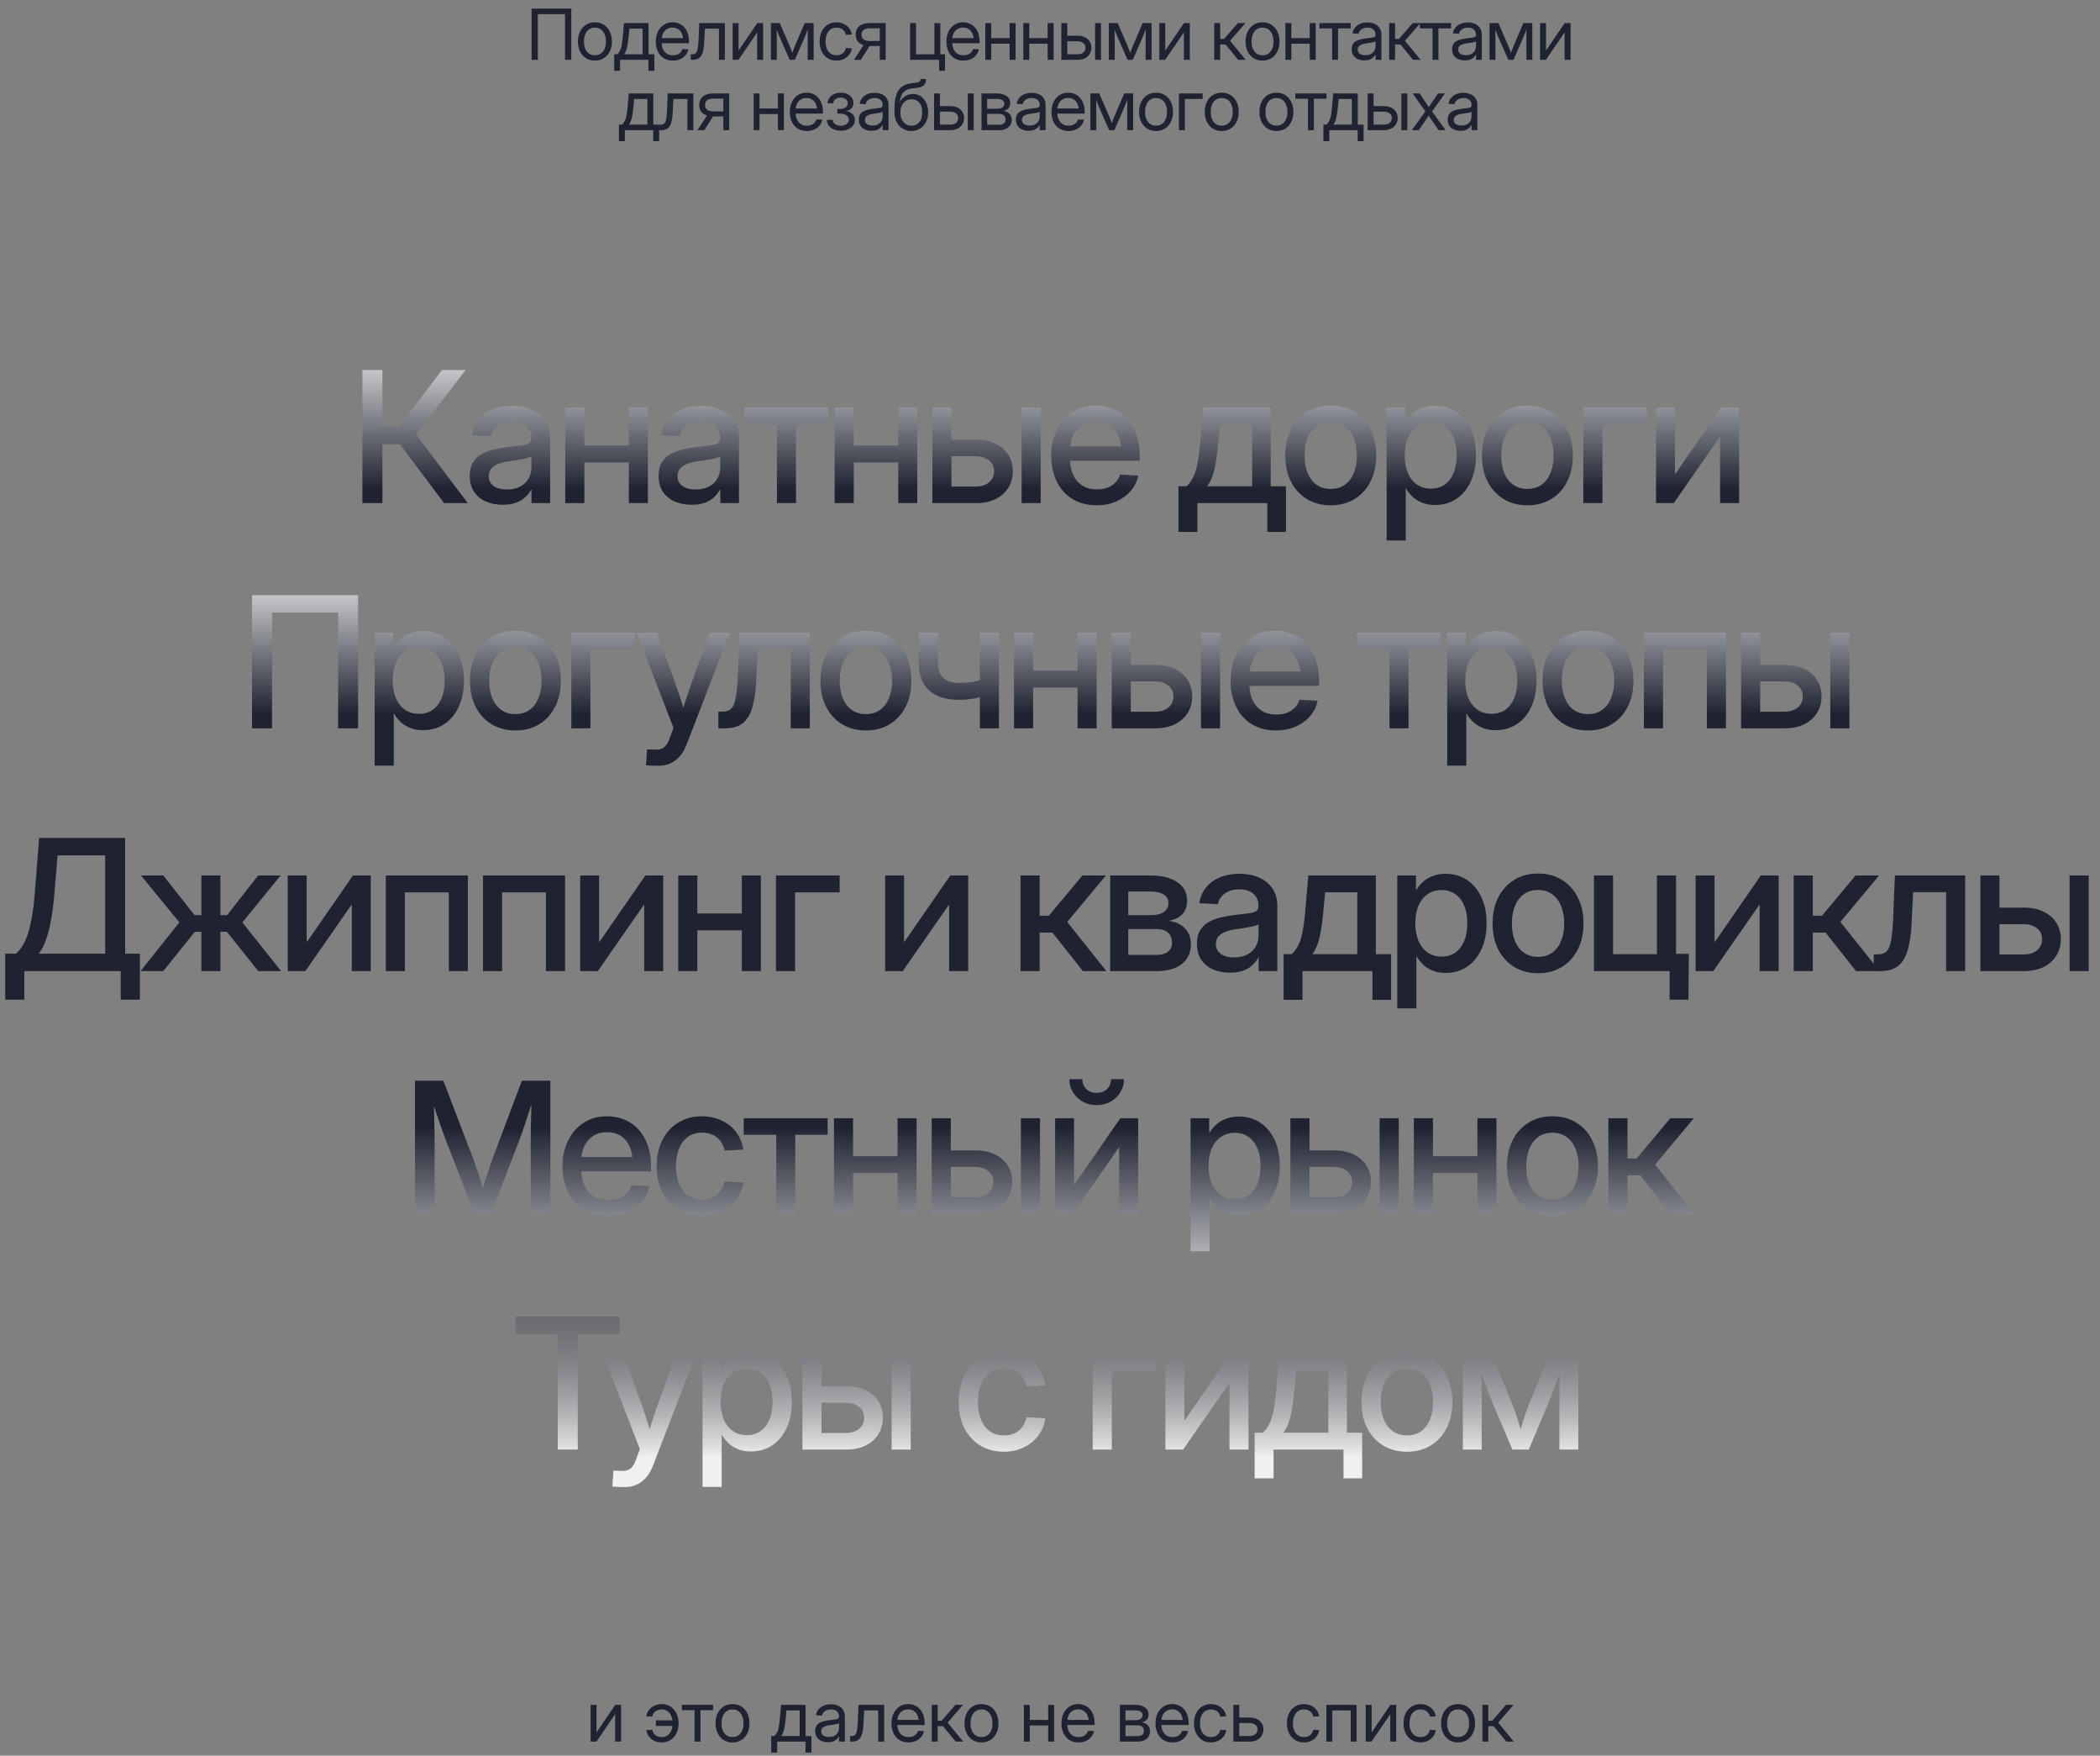
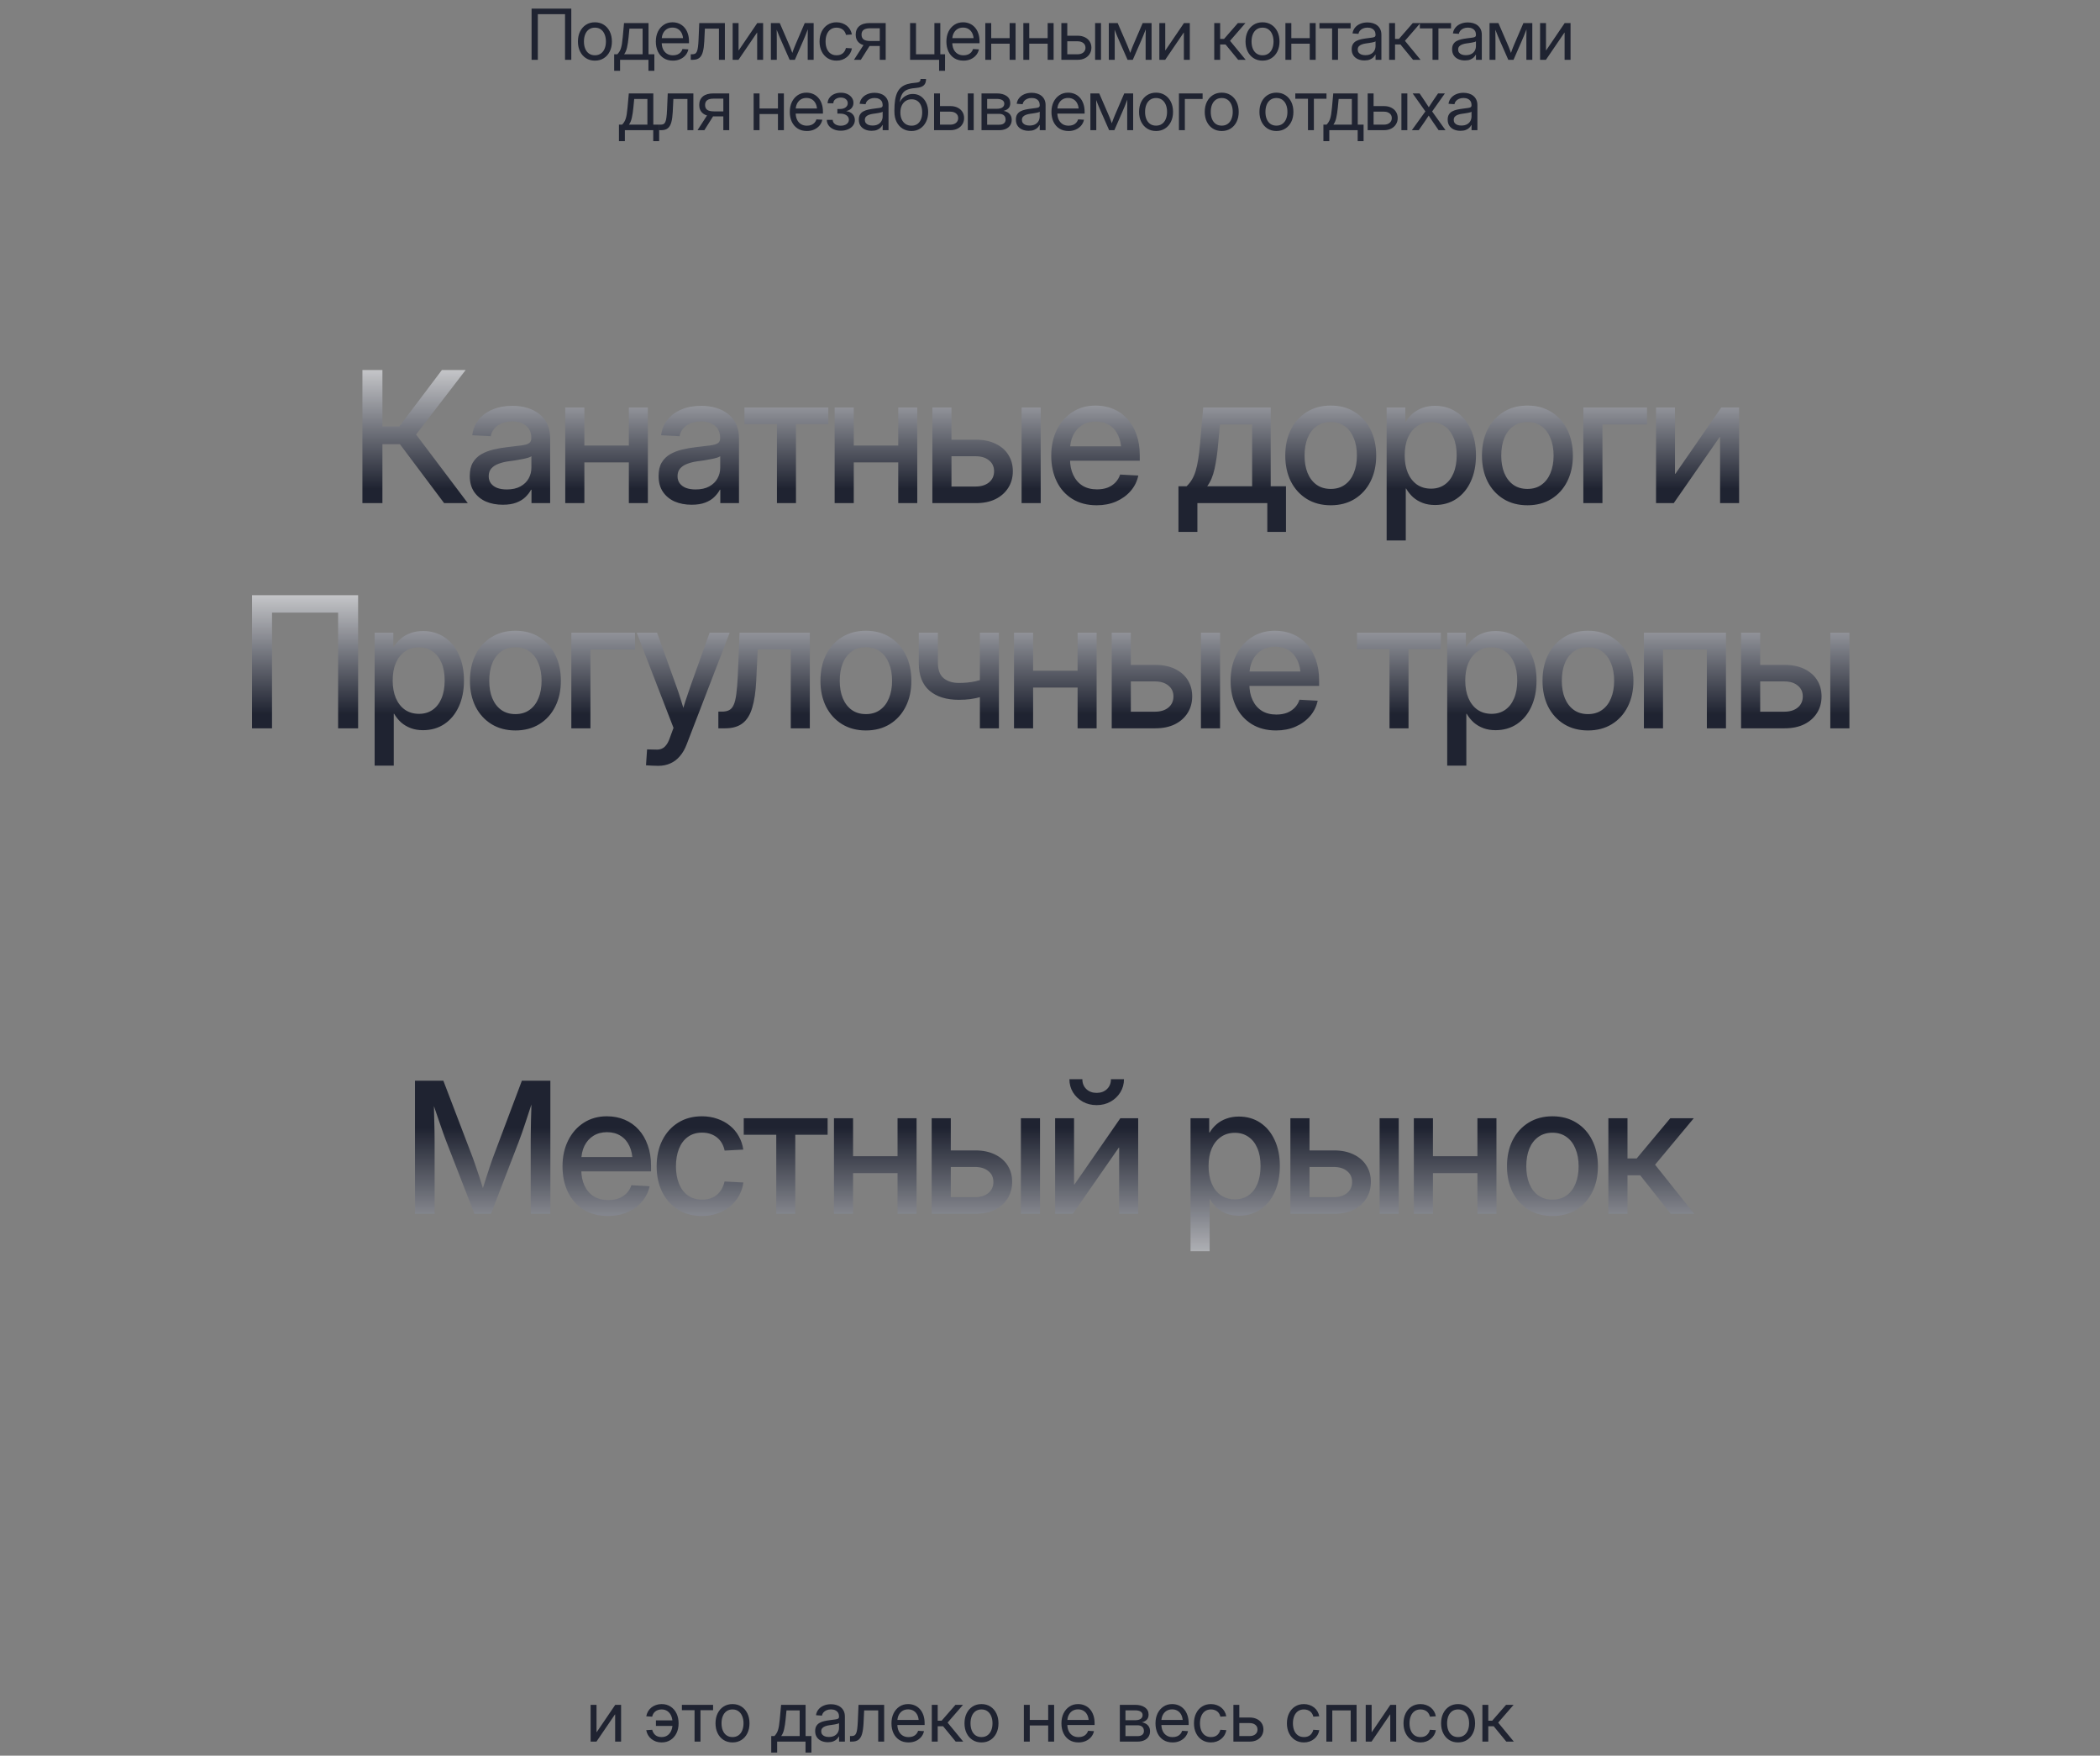
<svg xmlns="http://www.w3.org/2000/svg" width="597" height="499" viewBox="0 0 597 499" fill="none">
  <rect x="0" y="0" width="597" height="499" fill="#808080" stroke="none" />
  <path d="M162.411 2.449V17H160.633V4.031H152.899V17H151.121V2.449H162.411ZM169.12 17.234C168.163 17.234 167.32 17.003 166.591 16.541C165.868 16.079 165.305 15.441 164.901 14.627C164.498 13.813 164.296 12.872 164.296 11.805C164.296 10.73 164.498 9.783 164.901 8.963C165.305 8.143 165.868 7.501 166.591 7.039C167.32 6.57 168.163 6.336 169.12 6.336C170.09 6.336 170.936 6.57 171.659 7.039C172.382 7.501 172.945 8.143 173.348 8.963C173.752 9.783 173.954 10.73 173.954 11.805C173.954 12.872 173.752 13.813 173.348 14.627C172.945 15.441 172.382 16.079 171.659 16.541C170.936 17.003 170.09 17.234 169.12 17.234ZM169.12 15.711C169.791 15.711 170.357 15.545 170.819 15.213C171.288 14.881 171.643 14.422 171.884 13.836C172.131 13.243 172.255 12.566 172.255 11.805C172.255 11.03 172.131 10.35 171.884 9.764C171.643 9.171 171.288 8.706 170.819 8.367C170.357 8.029 169.791 7.859 169.12 7.859C168.456 7.859 167.889 8.029 167.421 8.367C166.958 8.699 166.607 9.161 166.366 9.754C166.125 10.346 166.005 11.03 166.005 11.805C166.005 12.573 166.125 13.25 166.366 13.836C166.607 14.422 166.958 14.881 167.421 15.213C167.889 15.545 168.456 15.711 169.12 15.711ZM174.599 20.125V15.428H175.497C175.719 15.193 175.911 14.949 176.073 14.695C176.243 14.435 176.386 14.129 176.503 13.777C176.62 13.426 176.721 12.996 176.806 12.488C176.891 11.98 176.965 11.362 177.03 10.633L177.402 6.551H184.364V15.428H186.025V20.125H184.345V17H176.279V20.125H174.599ZM177.431 15.428H182.685V8.133H178.935L178.691 10.633C178.586 11.713 178.443 12.658 178.261 13.465C178.085 14.272 177.808 14.926 177.431 15.428ZM191.308 17.234C190.286 17.234 189.414 17.003 188.691 16.541C187.968 16.079 187.412 15.441 187.021 14.627C186.637 13.807 186.445 12.869 186.445 11.815C186.445 10.747 186.643 9.803 187.041 8.982C187.444 8.162 188.001 7.518 188.711 7.049C189.42 6.574 190.241 6.336 191.171 6.336C191.855 6.336 192.483 6.46 193.056 6.707C193.629 6.954 194.124 7.312 194.541 7.781C194.964 8.25 195.289 8.82 195.517 9.49C195.752 10.154 195.869 10.913 195.869 11.766V12.283H187.392V10.838H194.941L194.199 11.355C194.199 10.646 194.075 10.027 193.828 9.5C193.587 8.973 193.239 8.566 192.783 8.279C192.334 7.986 191.796 7.84 191.171 7.84C190.546 7.84 190.006 7.986 189.55 8.279C189.095 8.572 188.74 8.979 188.486 9.5C188.239 10.014 188.115 10.61 188.115 11.287V12.059C188.115 12.788 188.242 13.429 188.496 13.982C188.75 14.529 189.114 14.956 189.589 15.262C190.065 15.568 190.638 15.721 191.308 15.721C191.783 15.721 192.203 15.649 192.568 15.506C192.939 15.356 193.245 15.148 193.486 14.881C193.733 14.607 193.912 14.292 194.023 13.934L195.693 14.031C195.556 14.669 195.283 15.229 194.873 15.711C194.463 16.186 193.951 16.561 193.339 16.834C192.734 17.101 192.057 17.234 191.308 17.234ZM196.367 17V15.428H196.758C197.09 15.428 197.363 15.376 197.578 15.271C197.793 15.161 197.969 14.959 198.105 14.666C198.242 14.367 198.346 13.937 198.418 13.377C198.496 12.817 198.555 12.078 198.594 11.16L198.789 6.551H206.074V17H204.385V8.133H200.391L200.215 11.775C200.156 12.973 200.023 13.956 199.814 14.725C199.613 15.493 199.284 16.066 198.828 16.443C198.379 16.814 197.751 17 196.943 17H196.367ZM216.944 17H215.254V9.275H215.205L209.942 17H208.282V6.551H209.961V14.295H210.02L215.284 6.551H216.944V17ZM219.151 17V6.551H221.671L224.307 12.635C224.431 12.908 224.542 13.172 224.639 13.426C224.737 13.673 224.828 13.914 224.913 14.148C225.004 14.376 225.089 14.604 225.167 14.832C225.251 15.06 225.333 15.291 225.411 15.525H225.069C225.154 15.291 225.235 15.063 225.313 14.842C225.391 14.614 225.473 14.383 225.557 14.148C225.649 13.914 225.743 13.673 225.841 13.426C225.938 13.178 226.046 12.915 226.163 12.635L228.78 6.551H231.309V17H229.62V11.678C229.62 11.235 229.62 10.838 229.62 10.486C229.626 10.128 229.633 9.79 229.639 9.471C229.646 9.152 229.649 8.836 229.649 8.523C229.656 8.204 229.662 7.872 229.669 7.527H229.952C229.776 7.99 229.607 8.436 229.444 8.865C229.281 9.288 229.109 9.728 228.927 10.184C228.751 10.633 228.542 11.124 228.302 11.658L225.968 17H224.483L222.13 11.658C221.889 11.124 221.677 10.633 221.495 10.184C221.313 9.728 221.137 9.288 220.968 8.865C220.805 8.436 220.632 7.99 220.45 7.527H220.782C220.789 7.859 220.795 8.182 220.802 8.494C220.808 8.807 220.811 9.126 220.811 9.451C220.818 9.77 220.821 10.112 220.821 10.477C220.828 10.835 220.831 11.235 220.831 11.678V17H219.151ZM237.814 17.234C236.857 17.234 236.014 17.003 235.284 16.541C234.562 16.079 233.999 15.441 233.595 14.627C233.191 13.813 232.989 12.872 232.989 11.805C232.989 10.73 233.191 9.783 233.595 8.963C233.999 8.143 234.562 7.501 235.284 7.039C236.014 6.57 236.857 6.336 237.814 6.336C238.387 6.336 238.917 6.424 239.405 6.6C239.9 6.769 240.34 7.007 240.724 7.312C241.108 7.618 241.424 7.983 241.671 8.406C241.918 8.829 242.088 9.295 242.179 9.803L240.499 9.91C240.434 9.611 240.327 9.337 240.177 9.09C240.034 8.836 239.848 8.618 239.62 8.436C239.392 8.253 239.129 8.113 238.829 8.016C238.53 7.911 238.191 7.859 237.814 7.859C237.15 7.859 236.583 8.029 236.114 8.367C235.652 8.699 235.301 9.161 235.06 9.754C234.819 10.346 234.698 11.03 234.698 11.805C234.698 12.573 234.819 13.25 235.06 13.836C235.301 14.422 235.652 14.881 236.114 15.213C236.583 15.545 237.15 15.711 237.814 15.711C238.198 15.711 238.536 15.662 238.829 15.565C239.129 15.467 239.386 15.327 239.601 15.145C239.816 14.962 239.998 14.744 240.148 14.49C240.297 14.236 240.411 13.953 240.489 13.641L242.189 13.748C242.104 14.249 241.935 14.715 241.681 15.145C241.433 15.568 241.114 15.935 240.724 16.248C240.34 16.561 239.9 16.805 239.405 16.98C238.917 17.15 238.387 17.234 237.814 17.234ZM251.789 17H250.109V8.035H247.414C246.548 8.035 245.916 8.185 245.519 8.484C245.122 8.777 244.923 9.233 244.923 9.852C244.923 10.463 245.125 10.919 245.529 11.219C245.933 11.512 246.577 11.658 247.463 11.658H250.841V13.074H247.336C246.014 13.074 245.005 12.791 244.308 12.225C243.612 11.658 243.263 10.867 243.263 9.852C243.263 8.81 243.605 7.999 244.289 7.42C244.979 6.84 245.975 6.551 247.277 6.551H251.789V17ZM244.718 17H242.775L245.822 12.283H247.697L244.718 17ZM258.723 17V6.551H260.403V15.428H265.637V6.551H267.317V17H258.723ZM266.975 20.125V17H266.252V15.428H268.664L268.655 20.125H266.975ZM273.909 17.234C272.887 17.234 272.014 17.003 271.292 16.541C270.569 16.079 270.013 15.441 269.622 14.627C269.238 13.807 269.046 12.869 269.046 11.815C269.046 10.747 269.244 9.803 269.641 8.982C270.045 8.162 270.602 7.518 271.311 7.049C272.021 6.574 272.841 6.336 273.772 6.336C274.456 6.336 275.084 6.46 275.657 6.707C276.23 6.954 276.725 7.312 277.141 7.781C277.565 8.25 277.89 8.82 278.118 9.49C278.352 10.154 278.47 10.913 278.47 11.766V12.283H269.993V10.838H277.542L276.8 11.355C276.8 10.646 276.676 10.027 276.429 9.5C276.188 8.973 275.839 8.566 275.384 8.279C274.934 7.986 274.397 7.84 273.772 7.84C273.147 7.84 272.607 7.986 272.151 8.279C271.695 8.572 271.341 8.979 271.087 9.5C270.839 10.014 270.716 10.61 270.716 11.287V12.059C270.716 12.788 270.843 13.429 271.096 13.982C271.35 14.529 271.715 14.956 272.19 15.262C272.666 15.568 273.238 15.721 273.909 15.721C274.384 15.721 274.804 15.649 275.169 15.506C275.54 15.356 275.846 15.148 276.087 14.881C276.334 14.607 276.513 14.292 276.624 13.934L278.294 14.031C278.157 14.669 277.884 15.229 277.473 15.711C277.063 16.186 276.552 16.561 275.94 16.834C275.335 17.101 274.658 17.234 273.909 17.234ZM287.405 10.838V12.41H281.4V10.838H287.405ZM281.79 6.551V17H280.111V6.551H281.79ZM288.714 6.551V17H287.025V6.551H288.714ZM298.216 10.838V12.41H292.211V10.838H298.216ZM292.601 6.551V17H290.921V6.551H292.601ZM299.525 6.551V17H297.836V6.551H299.525ZM303.188 10.154H306.371C307.159 10.154 307.842 10.301 308.422 10.594C309.008 10.88 309.46 11.277 309.779 11.785C310.105 12.293 310.268 12.879 310.268 13.543C310.268 14.207 310.105 14.8 309.779 15.32C309.46 15.841 309.008 16.251 308.422 16.551C307.842 16.85 307.159 17 306.371 17H301.732V6.551H303.412V15.428H306.332C307.016 15.428 307.562 15.258 307.973 14.92C308.383 14.575 308.588 14.122 308.588 13.562C308.588 13.003 308.383 12.56 307.973 12.234C307.562 11.902 307.016 11.736 306.332 11.736H303.188V10.154ZM311.322 17V6.551H313.002V17H311.322ZM315.219 17V6.551H317.739L320.375 12.635C320.499 12.908 320.61 13.172 320.707 13.426C320.805 13.673 320.896 13.914 320.981 14.148C321.072 14.376 321.157 14.604 321.235 14.832C321.319 15.06 321.401 15.291 321.479 15.525H321.137C321.222 15.291 321.303 15.063 321.381 14.842C321.459 14.614 321.541 14.383 321.625 14.148C321.717 13.914 321.811 13.673 321.909 13.426C322.006 13.178 322.114 12.915 322.231 12.635L324.848 6.551H327.377V17H325.688V11.678C325.688 11.235 325.688 10.838 325.688 10.486C325.694 10.128 325.701 9.79 325.707 9.471C325.714 9.152 325.717 8.836 325.717 8.523C325.724 8.204 325.73 7.872 325.737 7.527H326.02C325.844 7.99 325.675 8.436 325.512 8.865C325.349 9.288 325.177 9.728 324.995 10.184C324.819 10.633 324.61 11.124 324.37 11.658L322.036 17H320.551L318.198 11.658C317.957 11.124 317.745 10.633 317.563 10.184C317.381 9.728 317.205 9.288 317.036 8.865C316.873 8.436 316.7 7.99 316.518 7.527H316.85C316.857 7.859 316.863 8.182 316.87 8.494C316.876 8.807 316.879 9.126 316.879 9.451C316.886 9.77 316.889 10.112 316.889 10.477C316.896 10.835 316.899 11.235 316.899 11.678V17H315.219ZM338.247 17H336.557V9.275H336.509L331.245 17H329.585V6.551H331.264V14.295H331.323L336.587 6.551H338.247V17ZM345.191 17V6.551H346.871V11.062H347.984L351.92 6.551H354.068L349.683 11.6L354.127 17H351.988L348.414 12.645H346.871V17H345.191ZM358.912 17.234C357.955 17.234 357.112 17.003 356.383 16.541C355.66 16.079 355.097 15.441 354.693 14.627C354.29 13.813 354.088 12.872 354.088 11.805C354.088 10.73 354.29 9.783 354.693 8.963C355.097 8.143 355.66 7.501 356.383 7.039C357.112 6.57 357.955 6.336 358.912 6.336C359.882 6.336 360.729 6.57 361.451 7.039C362.174 7.501 362.737 8.143 363.141 8.963C363.544 9.783 363.746 10.73 363.746 11.805C363.746 12.872 363.544 13.813 363.141 14.627C362.737 15.441 362.174 16.079 361.451 16.541C360.729 17.003 359.882 17.234 358.912 17.234ZM358.912 15.711C359.583 15.711 360.149 15.545 360.611 15.213C361.08 14.881 361.435 14.422 361.676 13.836C361.923 13.243 362.047 12.566 362.047 11.805C362.047 11.03 361.923 10.35 361.676 9.764C361.435 9.171 361.08 8.706 360.611 8.367C360.149 8.029 359.583 7.859 358.912 7.859C358.248 7.859 357.682 8.029 357.213 8.367C356.751 8.699 356.399 9.161 356.158 9.754C355.917 10.346 355.797 11.03 355.797 11.805C355.797 12.573 355.917 13.25 356.158 13.836C356.399 14.422 356.751 14.881 357.213 15.213C357.682 15.545 358.248 15.711 358.912 15.711ZM372.721 10.838V12.41H366.715V10.838H372.721ZM367.106 6.551V17H365.426V6.551H367.106ZM374.03 6.551V17H372.34V6.551H374.03ZM378.698 17V8.074H375.095V6.551H383.962V8.074H380.378V17H378.698ZM387.888 17.176C387.204 17.176 386.589 17.055 386.042 16.814C385.495 16.574 385.062 16.219 384.743 15.75C384.424 15.275 384.265 14.692 384.265 14.002C384.265 13.403 384.382 12.915 384.616 12.537C384.851 12.159 385.163 11.867 385.554 11.658C385.951 11.443 386.397 11.281 386.892 11.17C387.387 11.059 387.891 10.971 388.405 10.906C389.057 10.815 389.574 10.747 389.958 10.701C390.349 10.656 390.626 10.581 390.788 10.477C390.958 10.366 391.042 10.18 391.042 9.92V9.832C391.042 9.435 390.954 9.09 390.779 8.797C390.603 8.504 390.342 8.273 389.997 8.104C389.659 7.934 389.245 7.85 388.757 7.85C388.275 7.85 387.849 7.931 387.478 8.094C387.107 8.257 386.81 8.471 386.589 8.738C386.374 9.005 386.241 9.298 386.189 9.617L384.499 9.5C384.59 8.862 384.828 8.312 385.212 7.85C385.596 7.381 386.091 7.02 386.696 6.766C387.308 6.505 387.992 6.375 388.747 6.375C389.294 6.375 389.808 6.447 390.29 6.59C390.772 6.733 391.192 6.951 391.55 7.244C391.915 7.537 392.198 7.902 392.4 8.338C392.608 8.774 392.712 9.285 392.712 9.871V17H391.052V15.535H390.993C390.87 15.783 390.684 16.033 390.437 16.287C390.189 16.541 389.857 16.753 389.441 16.922C389.03 17.091 388.513 17.176 387.888 17.176ZM388.142 15.682C388.812 15.682 389.363 15.558 389.792 15.31C390.222 15.063 390.538 14.744 390.739 14.354C390.941 13.956 391.042 13.533 391.042 13.084V11.746C390.977 11.811 390.85 11.873 390.661 11.932C390.473 11.984 390.245 12.036 389.978 12.088C389.717 12.133 389.441 12.179 389.148 12.225C388.861 12.27 388.588 12.309 388.327 12.342C387.924 12.394 387.543 12.485 387.185 12.615C386.827 12.739 386.537 12.918 386.316 13.152C386.094 13.387 385.984 13.703 385.984 14.1C385.984 14.432 386.071 14.715 386.247 14.949C386.423 15.184 386.674 15.366 386.999 15.496C387.325 15.62 387.706 15.682 388.142 15.682ZM394.91 17V6.551H396.589V11.062H397.703L401.638 6.551H403.787L399.402 11.6L403.845 17H401.707L398.132 12.645H396.589V17H394.91ZM407.244 17V8.074H403.641V6.551H412.508V8.074H408.924V17H407.244ZM416.434 17.176C415.75 17.176 415.135 17.055 414.588 16.814C414.041 16.574 413.608 16.219 413.289 15.75C412.97 15.275 412.811 14.692 412.811 14.002C412.811 13.403 412.928 12.915 413.163 12.537C413.397 12.159 413.709 11.867 414.1 11.658C414.497 11.443 414.943 11.281 415.438 11.17C415.933 11.059 416.437 10.971 416.952 10.906C417.603 10.815 418.12 10.747 418.504 10.701C418.895 10.656 419.172 10.581 419.334 10.477C419.504 10.366 419.588 10.18 419.588 9.92V9.832C419.588 9.435 419.5 9.09 419.325 8.797C419.149 8.504 418.888 8.273 418.543 8.104C418.205 7.934 417.791 7.85 417.303 7.85C416.821 7.85 416.395 7.931 416.024 8.094C415.653 8.257 415.357 8.471 415.135 8.738C414.92 9.005 414.787 9.298 414.735 9.617L413.045 9.5C413.136 8.862 413.374 8.312 413.758 7.85C414.142 7.381 414.637 7.02 415.243 6.766C415.855 6.505 416.538 6.375 417.293 6.375C417.84 6.375 418.355 6.447 418.836 6.59C419.318 6.733 419.738 6.951 420.096 7.244C420.461 7.537 420.744 7.902 420.946 8.338C421.154 8.774 421.258 9.285 421.258 9.871V17H419.598V15.535H419.539C419.416 15.783 419.23 16.033 418.983 16.287C418.735 16.541 418.403 16.753 417.987 16.922C417.577 17.091 417.059 17.176 416.434 17.176ZM416.688 15.682C417.358 15.682 417.909 15.558 418.338 15.31C418.768 15.063 419.084 14.744 419.286 14.354C419.487 13.956 419.588 13.533 419.588 13.084V11.746C419.523 11.811 419.396 11.873 419.207 11.932C419.019 11.984 418.791 12.036 418.524 12.088C418.263 12.133 417.987 12.179 417.694 12.225C417.407 12.27 417.134 12.309 416.873 12.342C416.47 12.394 416.089 12.485 415.731 12.615C415.373 12.739 415.083 12.918 414.862 13.152C414.64 13.387 414.53 13.703 414.53 14.1C414.53 14.432 414.618 14.715 414.793 14.949C414.969 15.184 415.22 15.366 415.545 15.496C415.871 15.62 416.252 15.682 416.688 15.682ZM423.456 17V6.551H425.975L428.612 12.635C428.736 12.908 428.846 13.172 428.944 13.426C429.042 13.673 429.133 13.914 429.218 14.148C429.309 14.376 429.393 14.604 429.471 14.832C429.556 15.06 429.638 15.291 429.716 15.525H429.374C429.458 15.291 429.54 15.063 429.618 14.842C429.696 14.614 429.777 14.383 429.862 14.148C429.953 13.914 430.048 13.673 430.145 13.426C430.243 13.178 430.35 12.915 430.468 12.635L433.085 6.551H435.614V17H433.925V11.678C433.925 11.235 433.925 10.838 433.925 10.486C433.931 10.128 433.938 9.79 433.944 9.471C433.951 9.152 433.954 8.836 433.954 8.523C433.96 8.204 433.967 7.872 433.973 7.527H434.257C434.081 7.99 433.912 8.436 433.749 8.865C433.586 9.288 433.414 9.728 433.231 10.184C433.055 10.633 432.847 11.124 432.606 11.658L430.272 17H428.788L426.434 11.658C426.194 11.124 425.982 10.633 425.8 10.184C425.617 9.728 425.442 9.288 425.272 8.865C425.11 8.436 424.937 7.99 424.755 7.527H425.087C425.093 7.859 425.1 8.182 425.106 8.494C425.113 8.807 425.116 9.126 425.116 9.451C425.123 9.77 425.126 10.112 425.126 10.477C425.132 10.835 425.136 11.235 425.136 11.678V17H423.456ZM446.484 17H444.794V9.275H444.745L439.482 17H437.822V6.551H439.501V14.295H439.56L444.823 6.551H446.484V17ZM175.961 40.125V35.428H176.86C177.081 35.193 177.273 34.949 177.436 34.695C177.605 34.435 177.748 34.129 177.866 33.777C177.983 33.426 178.084 32.996 178.168 32.488C178.253 31.98 178.328 31.362 178.393 30.633L178.764 26.551H185.727V35.428H187.387V40.125H185.707V37H177.641V40.125H175.961ZM178.793 35.428H184.047V28.133H180.297L180.053 30.633C179.949 31.713 179.806 32.658 179.623 33.465C179.448 34.272 179.171 34.926 178.793 35.428ZM187.407 37V35.428H187.798C188.13 35.428 188.403 35.376 188.618 35.272C188.833 35.161 189.009 34.959 189.145 34.666C189.282 34.367 189.386 33.937 189.458 33.377C189.536 32.817 189.595 32.078 189.634 31.16L189.829 26.551H197.114V37H195.425V28.133H191.43L191.255 31.775C191.196 32.973 191.063 33.956 190.854 34.725C190.652 35.493 190.324 36.066 189.868 36.443C189.419 36.815 188.79 37 187.983 37H187.407ZM207.31 37H205.63V28.035H202.935C202.069 28.035 201.437 28.185 201.04 28.484C200.643 28.777 200.445 29.233 200.445 29.852C200.445 30.463 200.646 30.919 201.05 31.219C201.454 31.512 202.098 31.658 202.984 31.658H206.362V33.074H202.857C201.535 33.074 200.526 32.791 199.829 32.225C199.133 31.658 198.784 30.867 198.784 29.852C198.784 28.81 199.126 27.999 199.81 27.42C200.5 26.84 201.496 26.551 202.798 26.551H207.31V37ZM200.239 37H198.296L201.343 32.283H203.218L200.239 37ZM221.539 30.838V32.41H215.533V30.838H221.539ZM215.924 26.551V37H214.244V26.551H215.924ZM222.848 26.551V37H221.158V26.551H222.848ZM229.391 37.234C228.369 37.234 227.496 37.003 226.774 36.541C226.051 36.079 225.495 35.441 225.104 34.627C224.72 33.807 224.528 32.869 224.528 31.814C224.528 30.747 224.726 29.803 225.123 28.982C225.527 28.162 226.084 27.518 226.793 27.049C227.503 26.574 228.323 26.336 229.254 26.336C229.938 26.336 230.566 26.46 231.139 26.707C231.712 26.954 232.207 27.312 232.623 27.781C233.047 28.25 233.372 28.82 233.6 29.49C233.834 30.154 233.952 30.913 233.952 31.766V32.283H225.475V30.838H233.024L232.282 31.355C232.282 30.646 232.158 30.027 231.911 29.5C231.67 28.973 231.321 28.566 230.866 28.279C230.416 27.986 229.879 27.84 229.254 27.84C228.629 27.84 228.089 27.986 227.633 28.279C227.177 28.572 226.823 28.979 226.569 29.5C226.321 30.014 226.198 30.61 226.198 31.287V32.059C226.198 32.788 226.325 33.429 226.579 33.982C226.832 34.529 227.197 34.956 227.672 35.262C228.148 35.568 228.72 35.721 229.391 35.721C229.866 35.721 230.286 35.649 230.651 35.506C231.022 35.356 231.328 35.148 231.569 34.881C231.816 34.607 231.995 34.292 232.106 33.934L233.776 34.031C233.639 34.669 233.366 35.229 232.955 35.711C232.545 36.186 232.034 36.56 231.422 36.834C230.817 37.101 230.14 37.234 229.391 37.234ZM239.03 37.147C238.255 37.147 237.568 37.013 236.97 36.746C236.371 36.479 235.902 36.115 235.563 35.652C235.231 35.19 235.059 34.663 235.046 34.07H236.725C236.745 34.578 236.966 34.982 237.389 35.281C237.819 35.581 238.36 35.73 239.011 35.73C239.694 35.73 240.251 35.574 240.68 35.262C241.11 34.943 241.325 34.536 241.325 34.041C241.325 33.52 241.1 33.1 240.651 32.781C240.208 32.456 239.596 32.293 238.815 32.293H238.054V30.975H238.815C239.46 30.975 239.984 30.825 240.387 30.525C240.798 30.226 241.003 29.829 241.003 29.334C241.003 28.859 240.82 28.475 240.456 28.182C240.098 27.882 239.623 27.732 239.03 27.732C238.444 27.732 237.946 27.879 237.536 28.172C237.126 28.458 236.914 28.852 236.901 29.354H235.28C235.293 28.768 235.466 28.25 235.798 27.801C236.13 27.345 236.579 26.99 237.145 26.736C237.712 26.482 238.343 26.355 239.04 26.355C239.762 26.355 240.391 26.486 240.925 26.746C241.458 27 241.875 27.345 242.175 27.781C242.474 28.217 242.624 28.699 242.624 29.227C242.624 29.819 242.442 30.324 242.077 30.74C241.719 31.15 241.234 31.424 240.622 31.561V31.6C241.377 31.71 241.966 31.994 242.389 32.449C242.813 32.905 243.024 33.458 243.024 34.109C243.024 34.695 242.852 35.219 242.507 35.682C242.162 36.137 241.686 36.495 241.081 36.756C240.482 37.016 239.798 37.147 239.03 37.147ZM247.771 37.176C247.087 37.176 246.472 37.055 245.925 36.815C245.378 36.574 244.945 36.219 244.626 35.75C244.307 35.275 244.148 34.692 244.148 34.002C244.148 33.403 244.265 32.915 244.499 32.537C244.734 32.16 245.046 31.866 245.437 31.658C245.834 31.443 246.28 31.281 246.775 31.17C247.269 31.059 247.774 30.971 248.288 30.906C248.939 30.815 249.457 30.747 249.841 30.701C250.232 30.656 250.508 30.581 250.671 30.477C250.84 30.366 250.925 30.18 250.925 29.92V29.832C250.925 29.435 250.837 29.09 250.661 28.797C250.486 28.504 250.225 28.273 249.88 28.104C249.542 27.934 249.128 27.85 248.64 27.85C248.158 27.85 247.732 27.931 247.361 28.094C246.989 28.256 246.693 28.471 246.472 28.738C246.257 29.005 246.124 29.298 246.071 29.617L244.382 29.5C244.473 28.862 244.711 28.312 245.095 27.85C245.479 27.381 245.974 27.02 246.579 26.766C247.191 26.505 247.875 26.375 248.63 26.375C249.177 26.375 249.691 26.447 250.173 26.59C250.655 26.733 251.075 26.951 251.433 27.244C251.797 27.537 252.081 27.902 252.282 28.338C252.491 28.774 252.595 29.285 252.595 29.871V37H250.935V35.535H250.876C250.752 35.783 250.567 36.033 250.32 36.287C250.072 36.541 249.74 36.753 249.323 36.922C248.913 37.091 248.396 37.176 247.771 37.176ZM248.025 35.682C248.695 35.682 249.245 35.558 249.675 35.31C250.105 35.063 250.42 34.744 250.622 34.353C250.824 33.956 250.925 33.533 250.925 33.084V31.746C250.86 31.811 250.733 31.873 250.544 31.932C250.355 31.984 250.127 32.036 249.861 32.088C249.6 32.133 249.323 32.179 249.03 32.225C248.744 32.27 248.471 32.309 248.21 32.342C247.807 32.394 247.426 32.485 247.068 32.615C246.71 32.739 246.42 32.918 246.198 33.152C245.977 33.387 245.866 33.703 245.866 34.1C245.866 34.432 245.954 34.715 246.13 34.949C246.306 35.184 246.557 35.366 246.882 35.496C247.208 35.62 247.588 35.682 248.025 35.682ZM259.119 37.234C258.181 37.234 257.348 37.013 256.619 36.57C255.89 36.121 255.313 35.483 254.89 34.656C254.474 33.829 254.265 32.846 254.265 31.707V31.336C254.265 30.21 254.334 29.227 254.47 28.387C254.607 27.547 254.819 26.831 255.105 26.238C255.398 25.646 255.776 25.161 256.238 24.783C256.707 24.399 257.27 24.109 257.927 23.914C258.585 23.712 259.347 23.582 260.213 23.523C260.61 23.491 260.916 23.439 261.13 23.367C261.345 23.289 261.492 23.178 261.57 23.035C261.655 22.885 261.697 22.69 261.697 22.449H263.259C263.259 22.99 263.162 23.442 262.966 23.807C262.771 24.165 262.449 24.445 262 24.646C261.55 24.842 260.955 24.969 260.213 25.027C259.229 25.099 258.438 25.265 257.839 25.525C257.24 25.786 256.782 26.193 256.463 26.746C256.15 27.299 255.922 28.058 255.779 29.021H255.798C256.013 28.566 256.303 28.165 256.668 27.82C257.039 27.475 257.465 27.205 257.947 27.01C258.429 26.808 258.953 26.707 259.519 26.707C260.379 26.707 261.134 26.932 261.785 27.381C262.436 27.83 262.944 28.442 263.308 29.217C263.679 29.991 263.865 30.874 263.865 31.863C263.865 32.892 263.663 33.813 263.259 34.627C262.862 35.434 262.306 36.072 261.589 36.541C260.88 37.003 260.056 37.234 259.119 37.234ZM259.138 35.721C259.776 35.721 260.32 35.568 260.769 35.262C261.225 34.949 261.57 34.51 261.804 33.943C262.045 33.377 262.166 32.713 262.166 31.951C262.166 31.189 262.048 30.532 261.814 29.979C261.58 29.419 261.238 28.986 260.789 28.68C260.339 28.374 259.796 28.221 259.158 28.221C258.52 28.221 257.96 28.377 257.478 28.689C256.996 29.002 256.622 29.441 256.355 30.008C256.095 30.574 255.964 31.232 255.964 31.98C255.964 32.723 256.091 33.374 256.345 33.934C256.606 34.493 256.974 34.933 257.449 35.252C257.931 35.565 258.494 35.721 259.138 35.721ZM267 30.154H270.184C270.971 30.154 271.655 30.301 272.234 30.594C272.82 30.88 273.273 31.277 273.592 31.785C273.917 32.293 274.08 32.879 274.08 33.543C274.08 34.207 273.917 34.8 273.592 35.32C273.273 35.841 272.82 36.251 272.234 36.551C271.655 36.85 270.971 37 270.184 37H265.545V26.551H267.225V35.428H270.145C270.828 35.428 271.375 35.258 271.785 34.92C272.195 34.575 272.4 34.122 272.4 33.562C272.4 33.003 272.195 32.56 271.785 32.234C271.375 31.902 270.828 31.736 270.145 31.736H267V30.154ZM275.135 37V26.551H276.814V37H275.135ZM279.032 37V26.551H283.368C284.539 26.551 285.47 26.795 286.161 27.283C286.857 27.771 287.205 28.455 287.205 29.334C287.205 29.953 287.03 30.438 286.678 30.789C286.333 31.141 285.871 31.381 285.291 31.512C285.682 31.57 286.053 31.701 286.405 31.902C286.763 32.098 287.052 32.374 287.274 32.732C287.502 33.09 287.616 33.54 287.616 34.08C287.616 34.653 287.472 35.161 287.186 35.603C286.906 36.04 286.499 36.382 285.965 36.629C285.431 36.876 284.793 37 284.051 37H279.032ZM280.633 35.447H284.051C284.637 35.447 285.086 35.32 285.399 35.066C285.718 34.812 285.877 34.458 285.877 34.002C285.877 33.475 285.718 33.071 285.399 32.791C285.086 32.505 284.637 32.361 284.051 32.361H280.633V35.447ZM280.633 30.916H283.426C284.09 30.916 284.601 30.789 284.959 30.535C285.324 30.281 285.506 29.923 285.506 29.461C285.506 29.031 285.321 28.699 284.95 28.465C284.579 28.23 284.051 28.113 283.368 28.113H280.633V30.916ZM292.421 37.176C291.737 37.176 291.122 37.055 290.575 36.815C290.028 36.574 289.595 36.219 289.276 35.75C288.957 35.275 288.798 34.692 288.798 34.002C288.798 33.403 288.915 32.915 289.149 32.537C289.384 32.16 289.696 31.866 290.087 31.658C290.484 31.443 290.93 31.281 291.425 31.17C291.919 31.059 292.424 30.971 292.938 30.906C293.589 30.815 294.107 30.747 294.491 30.701C294.882 30.656 295.158 30.581 295.321 30.477C295.49 30.366 295.575 30.18 295.575 29.92V29.832C295.575 29.435 295.487 29.09 295.311 28.797C295.136 28.504 294.875 28.273 294.53 28.104C294.192 27.934 293.778 27.85 293.29 27.85C292.808 27.85 292.382 27.931 292.011 28.094C291.639 28.256 291.343 28.471 291.122 28.738C290.907 29.005 290.774 29.298 290.721 29.617L289.032 29.5C289.123 28.862 289.361 28.312 289.745 27.85C290.129 27.381 290.624 27.02 291.229 26.766C291.841 26.505 292.525 26.375 293.28 26.375C293.827 26.375 294.341 26.447 294.823 26.59C295.305 26.733 295.725 26.951 296.083 27.244C296.447 27.537 296.731 27.902 296.932 28.338C297.141 28.774 297.245 29.285 297.245 29.871V37H295.585V35.535H295.526C295.402 35.783 295.217 36.033 294.97 36.287C294.722 36.541 294.39 36.753 293.973 36.922C293.563 37.091 293.046 37.176 292.421 37.176ZM292.675 35.682C293.345 35.682 293.895 35.558 294.325 35.31C294.755 35.063 295.07 34.744 295.272 34.353C295.474 33.956 295.575 33.533 295.575 33.084V31.746C295.51 31.811 295.383 31.873 295.194 31.932C295.005 31.984 294.777 32.036 294.511 32.088C294.25 32.133 293.973 32.179 293.68 32.225C293.394 32.27 293.121 32.309 292.86 32.342C292.457 32.394 292.076 32.485 291.718 32.615C291.36 32.739 291.07 32.918 290.848 33.152C290.627 33.387 290.516 33.703 290.516 34.1C290.516 34.432 290.604 34.715 290.78 34.949C290.956 35.184 291.207 35.366 291.532 35.496C291.858 35.62 292.238 35.682 292.675 35.682ZM303.779 37.234C302.756 37.234 301.884 37.003 301.161 36.541C300.439 36.079 299.882 35.441 299.491 34.627C299.107 33.807 298.915 32.869 298.915 31.814C298.915 30.747 299.114 29.803 299.511 28.982C299.915 28.162 300.471 27.518 301.181 27.049C301.89 26.574 302.711 26.336 303.642 26.336C304.325 26.336 304.954 26.46 305.527 26.707C306.099 26.954 306.594 27.312 307.011 27.781C307.434 28.25 307.76 28.82 307.987 29.49C308.222 30.154 308.339 30.913 308.339 31.766V32.283H299.862V30.838H307.411L306.669 31.355C306.669 30.646 306.545 30.027 306.298 29.5C306.057 28.973 305.709 28.566 305.253 28.279C304.804 27.986 304.267 27.84 303.642 27.84C303.017 27.84 302.476 27.986 302.021 28.279C301.565 28.572 301.21 28.979 300.956 29.5C300.709 30.014 300.585 30.61 300.585 31.287V32.059C300.585 32.788 300.712 33.429 300.966 33.982C301.22 34.529 301.584 34.956 302.06 35.262C302.535 35.568 303.108 35.721 303.779 35.721C304.254 35.721 304.674 35.649 305.038 35.506C305.409 35.356 305.715 35.148 305.956 34.881C306.204 34.607 306.383 34.292 306.493 33.934L308.163 34.031C308.027 34.669 307.753 35.229 307.343 35.711C306.933 36.186 306.422 36.56 305.81 36.834C305.204 37.101 304.527 37.234 303.779 37.234ZM309.98 37V26.551H312.5L315.136 32.635C315.26 32.908 315.371 33.172 315.468 33.426C315.566 33.673 315.657 33.914 315.742 34.148C315.833 34.376 315.918 34.604 315.996 34.832C316.08 35.06 316.162 35.291 316.24 35.525H315.898C315.983 35.291 316.064 35.063 316.142 34.842C316.22 34.614 316.302 34.383 316.386 34.148C316.477 33.914 316.572 33.673 316.67 33.426C316.767 33.178 316.875 32.915 316.992 32.635L319.609 26.551H322.138V37H320.449V31.678C320.449 31.235 320.449 30.838 320.449 30.486C320.455 30.128 320.462 29.79 320.468 29.471C320.475 29.152 320.478 28.836 320.478 28.523C320.485 28.204 320.491 27.872 320.498 27.527H320.781C320.605 27.99 320.436 28.436 320.273 28.865C320.11 29.288 319.938 29.728 319.755 30.184C319.58 30.633 319.371 31.124 319.13 31.658L316.796 37H315.312L312.959 31.658C312.718 31.124 312.506 30.633 312.324 30.184C312.142 29.728 311.966 29.288 311.796 28.865C311.634 28.436 311.461 27.99 311.279 27.527H311.611C311.617 27.859 311.624 28.182 311.63 28.494C311.637 28.807 311.64 29.126 311.64 29.451C311.647 29.77 311.65 30.112 311.65 30.477C311.657 30.835 311.66 31.235 311.66 31.678V37H309.98ZM328.643 37.234C327.686 37.234 326.842 37.003 326.113 36.541C325.391 36.079 324.827 35.441 324.424 34.627C324.02 33.813 323.818 32.872 323.818 31.805C323.818 30.73 324.02 29.783 324.424 28.963C324.827 28.143 325.391 27.501 326.113 27.039C326.842 26.57 327.686 26.336 328.643 26.336C329.613 26.336 330.459 26.57 331.182 27.039C331.904 27.501 332.467 28.143 332.871 28.963C333.275 29.783 333.477 30.73 333.477 31.805C333.477 32.872 333.275 33.813 332.871 34.627C332.467 35.441 331.904 36.079 331.182 36.541C330.459 37.003 329.613 37.234 328.643 37.234ZM328.643 35.711C329.313 35.711 329.88 35.545 330.342 35.213C330.811 34.881 331.165 34.422 331.406 33.836C331.654 33.243 331.777 32.566 331.777 31.805C331.777 31.03 331.654 30.35 331.406 29.764C331.165 29.171 330.811 28.706 330.342 28.367C329.88 28.029 329.313 27.859 328.643 27.859C327.979 27.859 327.412 28.029 326.943 28.367C326.481 28.699 326.13 29.162 325.889 29.754C325.648 30.346 325.527 31.03 325.527 31.805C325.527 32.573 325.648 33.25 325.889 33.836C326.13 34.422 326.481 34.881 326.943 35.213C327.412 35.545 327.979 35.711 328.643 35.711ZM341.885 26.551V28.133H336.836V37H335.157V26.551H341.885ZM347.315 37.234C346.358 37.234 345.515 37.003 344.786 36.541C344.063 36.079 343.5 35.441 343.096 34.627C342.693 33.813 342.491 32.872 342.491 31.805C342.491 30.73 342.693 29.783 343.096 28.963C343.5 28.143 344.063 27.501 344.786 27.039C345.515 26.57 346.358 26.336 347.315 26.336C348.285 26.336 349.132 26.57 349.854 27.039C350.577 27.501 351.14 28.143 351.544 28.963C351.947 29.783 352.149 30.73 352.149 31.805C352.149 32.872 351.947 33.813 351.544 34.627C351.14 35.441 350.577 36.079 349.854 36.541C349.132 37.003 348.285 37.234 347.315 37.234ZM347.315 35.711C347.986 35.711 348.552 35.545 349.014 35.213C349.483 34.881 349.838 34.422 350.079 33.836C350.326 33.243 350.45 32.566 350.45 31.805C350.45 31.03 350.326 30.35 350.079 29.764C349.838 29.171 349.483 28.706 349.014 28.367C348.552 28.029 347.986 27.859 347.315 27.859C346.651 27.859 346.085 28.029 345.616 28.367C345.154 28.699 344.802 29.162 344.561 29.754C344.32 30.346 344.2 31.03 344.2 31.805C344.2 32.573 344.32 33.25 344.561 33.836C344.802 34.422 345.154 34.881 345.616 35.213C346.085 35.545 346.651 35.711 347.315 35.711ZM362.863 37.234C361.906 37.234 361.063 37.003 360.334 36.541C359.611 36.079 359.048 35.441 358.644 34.627C358.24 33.813 358.039 32.872 358.039 31.805C358.039 30.73 358.24 29.783 358.644 28.963C359.048 28.143 359.611 27.501 360.334 27.039C361.063 26.57 361.906 26.336 362.863 26.336C363.833 26.336 364.679 26.57 365.402 27.039C366.125 27.501 366.688 28.143 367.091 28.963C367.495 29.783 367.697 30.73 367.697 31.805C367.697 32.872 367.495 33.813 367.091 34.627C366.688 35.441 366.125 36.079 365.402 36.541C364.679 37.003 363.833 37.234 362.863 37.234ZM362.863 35.711C363.533 35.711 364.1 35.545 364.562 35.213C365.031 34.881 365.386 34.422 365.627 33.836C365.874 33.243 365.998 32.566 365.998 31.805C365.998 31.03 365.874 30.35 365.627 29.764C365.386 29.171 365.031 28.706 364.562 28.367C364.1 28.029 363.533 27.859 362.863 27.859C362.199 27.859 361.632 28.029 361.164 28.367C360.701 28.699 360.35 29.162 360.109 29.754C359.868 30.346 359.748 31.03 359.748 31.805C359.748 32.573 359.868 33.25 360.109 33.836C360.35 34.422 360.701 34.881 361.164 35.213C361.632 35.545 362.199 35.711 362.863 35.711ZM371.838 37V28.074H368.234V26.551H377.102V28.074H373.518V37H371.838ZM376.223 40.125V35.428H377.121C377.343 35.193 377.535 34.949 377.698 34.695C377.867 34.435 378.01 34.129 378.127 33.777C378.245 33.426 378.345 32.996 378.43 32.488C378.515 31.98 378.59 31.362 378.655 30.633L379.026 26.551H385.989V35.428H387.649V40.125H385.969V37H377.903V40.125H376.223ZM379.055 35.428H384.309V28.133H380.559L380.315 30.633C380.211 31.713 380.067 32.658 379.885 33.465C379.709 34.272 379.433 34.926 379.055 35.428ZM390.266 30.154H393.45C394.238 30.154 394.921 30.301 395.501 30.594C396.087 30.88 396.539 31.277 396.858 31.785C397.184 32.293 397.346 32.879 397.346 33.543C397.346 34.207 397.184 34.8 396.858 35.32C396.539 35.841 396.087 36.251 395.501 36.551C394.921 36.85 394.238 37 393.45 37H388.811V26.551H390.491V35.428H393.411C394.095 35.428 394.641 35.258 395.052 34.92C395.462 34.575 395.667 34.122 395.667 33.562C395.667 33.003 395.462 32.56 395.052 32.234C394.641 31.902 394.095 31.736 393.411 31.736H390.266V30.154ZM398.401 37V26.551H400.081V37H398.401ZM401.37 37L405.687 31.014L405.677 32.312L401.595 26.551H403.568L404.954 28.602C405.254 29.038 405.534 29.464 405.794 29.881C406.061 30.297 406.331 30.714 406.605 31.131H405.765C406.045 30.714 406.315 30.297 406.575 29.881C406.836 29.464 407.116 29.038 407.415 28.602L408.821 26.551H410.765L406.673 32.332V31.033L410.941 37H408.978L407.347 34.637C407.054 34.214 406.777 33.803 406.517 33.406C406.263 33.003 406.002 32.599 405.736 32.195H406.585C406.318 32.599 406.055 33.003 405.794 33.406C405.54 33.803 405.267 34.214 404.974 34.637L403.323 37H401.37ZM415.179 37.176C414.496 37.176 413.88 37.055 413.334 36.815C412.787 36.574 412.354 36.219 412.035 35.75C411.716 35.275 411.556 34.692 411.556 34.002C411.556 33.403 411.673 32.915 411.908 32.537C412.142 32.16 412.455 31.866 412.845 31.658C413.242 31.443 413.688 31.281 414.183 31.17C414.678 31.059 415.183 30.971 415.697 30.906C416.348 30.815 416.865 30.747 417.25 30.701C417.64 30.656 417.917 30.581 418.08 30.477C418.249 30.366 418.334 30.18 418.334 29.92V29.832C418.334 29.435 418.246 29.09 418.07 28.797C417.894 28.504 417.634 28.273 417.289 28.104C416.95 27.934 416.537 27.85 416.048 27.85C415.567 27.85 415.14 27.931 414.769 28.094C414.398 28.256 414.102 28.471 413.88 28.738C413.666 29.005 413.532 29.298 413.48 29.617L411.791 29.5C411.882 28.862 412.119 28.312 412.504 27.85C412.888 27.381 413.382 27.02 413.988 26.766C414.6 26.505 415.283 26.375 416.039 26.375C416.586 26.375 417.1 26.447 417.582 26.59C418.063 26.733 418.483 26.951 418.841 27.244C419.206 27.537 419.489 27.902 419.691 28.338C419.899 28.774 420.004 29.285 420.004 29.871V37H418.343V35.535H418.285C418.161 35.783 417.976 36.033 417.728 36.287C417.481 36.541 417.149 36.753 416.732 36.922C416.322 37.091 415.804 37.176 415.179 37.176ZM415.433 35.682C416.104 35.682 416.654 35.558 417.084 35.31C417.513 35.063 417.829 34.744 418.031 34.353C418.233 33.956 418.334 33.533 418.334 33.084V31.746C418.268 31.811 418.142 31.873 417.953 31.932C417.764 31.984 417.536 32.036 417.269 32.088C417.009 32.133 416.732 32.179 416.439 32.225C416.153 32.27 415.879 32.309 415.619 32.342C415.215 32.394 414.834 32.485 414.476 32.615C414.118 32.739 413.828 32.918 413.607 33.152C413.386 33.387 413.275 33.703 413.275 34.1C413.275 34.432 413.363 34.715 413.539 34.949C413.714 35.184 413.965 35.366 414.291 35.496C414.616 35.62 414.997 35.682 415.433 35.682Z" fill="#1F2331" />
  <path d="M101.808 169.168V207H96.121V174.119H77.331V207H71.644V169.168H101.808ZM106.507 217.613V179.832H111.814V183.869H111.966C112.491 182.972 113.151 182.185 113.947 181.508C114.742 180.831 115.665 180.306 116.714 179.934C117.781 179.544 118.957 179.35 120.244 179.35C122.563 179.35 124.594 179.934 126.337 181.102C128.081 182.27 129.443 183.911 130.425 186.027C131.407 188.126 131.898 190.589 131.898 193.416C131.898 196.243 131.407 198.714 130.425 200.83C129.46 202.946 128.098 204.596 126.337 205.781C124.594 206.949 122.563 207.533 120.244 207.533C118.957 207.533 117.798 207.339 116.765 206.949C115.733 206.56 114.818 206.018 114.023 205.324C113.244 204.613 112.584 203.792 112.042 202.861H111.941V217.613H106.507ZM119.126 202.887C120.599 202.887 121.877 202.514 122.96 201.77C124.061 201.008 124.907 199.924 125.499 198.52C126.109 197.098 126.414 195.396 126.414 193.416C126.414 191.419 126.109 189.726 125.499 188.338C124.907 186.933 124.061 185.858 122.96 185.113C121.877 184.352 120.599 183.971 119.126 183.971C117.569 183.971 116.232 184.368 115.115 185.164C113.997 185.943 113.134 187.035 112.525 188.439C111.932 189.844 111.636 191.503 111.636 193.416C111.636 195.312 111.932 196.971 112.525 198.393C113.134 199.814 113.997 200.923 115.115 201.719C116.249 202.497 117.586 202.887 119.126 202.887ZM146.525 207.609C143.952 207.609 141.692 207.017 139.746 205.832C137.799 204.63 136.284 202.971 135.201 200.855C134.134 198.723 133.601 196.268 133.601 193.492C133.601 190.682 134.134 188.211 135.201 186.078C136.284 183.945 137.799 182.278 139.746 181.076C141.692 179.874 143.952 179.273 146.525 179.273C149.115 179.273 151.375 179.874 153.304 181.076C155.251 182.278 156.757 183.945 157.824 186.078C158.907 188.211 159.449 190.682 159.449 193.492C159.449 196.268 158.907 198.723 157.824 200.855C156.757 202.971 155.251 204.63 153.304 205.832C151.375 207.017 149.115 207.609 146.525 207.609ZM146.525 202.963C148.099 202.963 149.436 202.565 150.537 201.77C151.654 200.974 152.5 199.865 153.076 198.443C153.668 197.005 153.964 195.354 153.964 193.492C153.964 191.596 153.668 189.938 153.076 188.516C152.5 187.077 151.654 185.96 150.537 185.164C149.436 184.352 148.099 183.945 146.525 183.945C144.968 183.945 143.63 184.343 142.513 185.139C141.396 185.934 140.541 187.051 139.949 188.49C139.373 189.912 139.085 191.579 139.085 193.492C139.085 195.371 139.373 197.021 139.949 198.443C140.541 199.865 141.388 200.974 142.488 201.77C143.605 202.565 144.951 202.963 146.525 202.963ZM180.525 179.832V184.631H167.855V207H162.421V179.832H180.525ZM183.65 217.512L183.955 212.992L186.341 213.043C187.002 213.094 187.577 213.018 188.068 212.814C188.559 212.628 188.991 212.29 189.363 211.799C189.752 211.325 190.091 210.673 190.379 209.844L191.47 206.873L181.009 179.832H186.799L192.207 194.863C192.748 196.336 193.239 197.809 193.679 199.281C194.136 200.754 194.585 202.218 195.025 203.674H193.502C193.942 202.218 194.39 200.754 194.847 199.281C195.321 197.809 195.821 196.336 196.345 194.863L201.728 179.832H207.441L195.228 211.52C194.72 212.874 194.077 213.999 193.299 214.896C192.537 215.811 191.64 216.496 190.607 216.953C189.591 217.427 188.44 217.664 187.154 217.664C186.528 217.664 185.91 217.647 185.3 217.613C184.708 217.579 184.158 217.546 183.65 217.512ZM204.219 207V202.252H205.26C206.072 202.252 206.741 202.117 207.265 201.846C207.807 201.575 208.239 201.084 208.56 200.373C208.899 199.645 209.153 198.604 209.322 197.25C209.508 195.896 209.652 194.135 209.754 191.969L210.236 179.832H230.219V207H224.81V184.58H215.416L214.984 193.467C214.832 196.598 214.451 199.163 213.842 201.16C213.249 203.158 212.335 204.63 211.099 205.578C209.864 206.526 208.222 207 206.174 207H204.219ZM246.166 207.609C243.593 207.609 241.333 207.017 239.387 205.832C237.44 204.63 235.925 202.971 234.842 200.855C233.775 198.723 233.242 196.268 233.242 193.492C233.242 190.682 233.775 188.211 234.842 186.078C235.925 183.945 237.44 182.278 239.387 181.076C241.333 179.874 243.593 179.273 246.166 179.273C248.756 179.273 251.015 179.874 252.945 181.076C254.892 182.278 256.398 183.945 257.465 186.078C258.548 188.211 259.09 190.682 259.09 193.492C259.09 196.268 258.548 198.723 257.465 200.855C256.398 202.971 254.892 204.63 252.945 205.832C251.015 207.017 248.756 207.609 246.166 207.609ZM246.166 202.963C247.74 202.963 249.077 202.565 250.178 201.77C251.295 200.974 252.141 199.865 252.717 198.443C253.309 197.005 253.605 195.354 253.605 193.492C253.605 191.596 253.309 189.938 252.717 188.516C252.141 187.077 251.295 185.96 250.178 185.164C249.077 184.352 247.74 183.945 246.166 183.945C244.609 183.945 243.271 184.343 242.154 185.139C241.037 185.934 240.182 187.051 239.59 188.49C239.014 189.912 238.726 191.579 238.726 193.492C238.726 195.371 239.014 197.021 239.59 198.443C240.182 199.865 241.028 200.974 242.129 201.77C243.246 202.565 244.592 202.963 246.166 202.963ZM272.6 198.9C269.062 198.9 266.277 198.037 264.246 196.311C262.215 194.567 261.199 191.943 261.199 188.439V179.832H266.633V188.389C266.633 190.386 267.174 191.842 268.258 192.756C269.358 193.653 270.805 194.102 272.6 194.102C274.275 194.102 275.824 193.949 277.246 193.645C278.668 193.323 280.124 192.9 281.613 192.375V197.174C280.75 197.495 279.844 197.792 278.896 198.062C277.948 198.333 276.95 198.545 275.9 198.697C274.868 198.833 273.768 198.9 272.6 198.9ZM278.566 207V179.832H283.975V207H278.566ZM307.666 190.623V195.422H292.305V190.623H307.666ZM293.701 179.832V207H288.268V179.832H293.701ZM311.754 179.832V207H306.346V179.832H311.754ZM320.211 188.973H328.463C330.596 188.973 332.441 189.354 333.998 190.115C335.572 190.86 336.783 191.901 337.629 193.238C338.492 194.576 338.924 196.133 338.924 197.91C338.924 199.688 338.492 201.262 337.629 202.633C336.766 204.004 335.555 205.079 333.998 205.857C332.441 206.619 330.596 207 328.463 207H316.047V179.832H321.481V202.277H328.311C329.919 202.277 331.197 201.888 332.145 201.109C333.109 200.314 333.592 199.256 333.592 197.936C333.592 196.632 333.109 195.6 332.145 194.838C331.197 194.059 329.919 193.67 328.311 193.67H320.211V188.973ZM341.412 207V179.832H346.846V207H341.412ZM362.768 207.609C360.093 207.609 357.783 207.008 355.836 205.807C353.906 204.605 352.425 202.946 351.393 200.83C350.36 198.697 349.844 196.251 349.844 193.492C349.844 190.733 350.377 188.287 351.444 186.154C352.51 184.005 353.991 182.32 355.887 181.102C357.783 179.883 359.966 179.273 362.438 179.273C364.283 179.273 365.967 179.595 367.49 180.238C369.031 180.882 370.36 181.821 371.477 183.057C372.594 184.275 373.457 185.757 374.067 187.5C374.693 189.227 375.006 191.173 375.006 193.34V194.939H352.408V190.852H372.188L369.75 192.121C369.75 190.428 369.454 188.964 368.862 187.729C368.286 186.476 367.457 185.511 366.373 184.834C365.29 184.14 363.995 183.793 362.488 183.793C360.999 183.793 359.704 184.14 358.604 184.834C357.52 185.511 356.674 186.467 356.065 187.703C355.472 188.922 355.176 190.344 355.176 191.969V194.406C355.176 196.15 355.481 197.673 356.09 198.977C356.699 200.28 357.571 201.296 358.705 202.023C359.856 202.734 361.236 203.09 362.844 203.09C363.995 203.09 365.011 202.921 365.891 202.582C366.771 202.227 367.507 201.736 368.1 201.109C368.709 200.466 369.149 199.721 369.42 198.875L374.6 199.154C374.244 200.813 373.516 202.277 372.416 203.547C371.316 204.816 369.936 205.815 368.278 206.543C366.636 207.254 364.799 207.609 362.768 207.609ZM395.018 207V184.529H385.776V179.832H409.617V184.529H400.426V207H395.018ZM411.422 217.613V179.832H416.729V183.869H416.881C417.406 182.972 418.066 182.185 418.862 181.508C419.657 180.831 420.58 180.306 421.629 179.934C422.696 179.544 423.872 179.35 425.159 179.35C427.478 179.35 429.509 179.934 431.252 181.102C432.996 182.27 434.358 183.911 435.34 186.027C436.322 188.126 436.813 190.589 436.813 193.416C436.813 196.243 436.322 198.714 435.34 200.83C434.375 202.946 433.013 204.596 431.252 205.781C429.509 206.949 427.478 207.533 425.159 207.533C423.872 207.533 422.713 207.339 421.68 206.949C420.648 206.56 419.733 206.018 418.938 205.324C418.159 204.613 417.499 203.792 416.957 202.861H416.856V217.613H411.422ZM424.041 202.887C425.514 202.887 426.792 202.514 427.875 201.77C428.976 201.008 429.822 199.924 430.414 198.52C431.024 197.098 431.328 195.396 431.328 193.416C431.328 191.419 431.024 189.726 430.414 188.338C429.822 186.933 428.976 185.858 427.875 185.113C426.792 184.352 425.514 183.971 424.041 183.971C422.484 183.971 421.147 184.368 420.03 185.164C418.912 185.943 418.049 187.035 417.44 188.439C416.847 189.844 416.551 191.503 416.551 193.416C416.551 195.312 416.847 196.971 417.44 198.393C418.049 199.814 418.912 200.923 420.03 201.719C421.164 202.497 422.501 202.887 424.041 202.887ZM451.44 207.609C448.867 207.609 446.607 207.017 444.661 205.832C442.714 204.63 441.199 202.971 440.116 200.855C439.049 198.723 438.516 196.268 438.516 193.492C438.516 190.682 439.049 188.211 440.116 186.078C441.199 183.945 442.714 182.278 444.661 181.076C446.607 179.874 448.867 179.273 451.44 179.273C454.03 179.273 456.29 179.874 458.219 181.076C460.166 182.278 461.672 183.945 462.739 186.078C463.822 188.211 464.364 190.682 464.364 193.492C464.364 196.268 463.822 198.723 462.739 200.855C461.672 202.971 460.166 204.63 458.219 205.832C456.29 207.017 454.03 207.609 451.44 207.609ZM451.44 202.963C453.014 202.963 454.351 202.565 455.452 201.77C456.569 200.974 457.415 199.865 457.991 198.443C458.583 197.005 458.879 195.354 458.879 193.492C458.879 191.596 458.583 189.938 457.991 188.516C457.415 187.077 456.569 185.96 455.452 185.164C454.351 184.352 453.014 183.945 451.44 183.945C449.883 183.945 448.545 184.343 447.428 185.139C446.311 185.934 445.456 187.051 444.864 188.49C444.288 189.912 444 191.579 444 193.492C444 195.371 444.288 197.021 444.864 198.443C445.456 199.865 446.303 200.974 447.403 201.77C448.52 202.565 449.866 202.963 451.44 202.963ZM490.67 179.832V207H485.237V184.631H472.77V207H467.336V179.832H490.67ZM499.128 188.973H507.38C509.512 188.973 511.357 189.354 512.915 190.115C514.489 190.86 515.699 191.901 516.546 193.238C517.409 194.576 517.84 196.133 517.84 197.91C517.84 199.688 517.409 201.262 516.546 202.633C515.682 204.004 514.472 205.079 512.915 205.857C511.357 206.619 509.512 207 507.38 207H494.964V179.832H500.397V202.277H507.227C508.835 202.277 510.113 201.888 511.061 201.109C512.026 200.314 512.508 199.256 512.508 197.936C512.508 196.632 512.026 195.6 511.061 194.838C510.113 194.059 508.835 193.67 507.227 193.67H499.128V188.973ZM520.329 207V179.832H525.762V207H520.329Z" fill="url(#paint0_linear_2217_390)" />
-   <path d="M1.485 284.125V271.049H4.531C5.158 270.507 5.742 269.822 6.283 268.992C6.842 268.146 7.35 267.071 7.807 265.768C8.264 264.464 8.662 262.865 9 260.969C9.356 259.056 9.643 256.779 9.863 254.139L11.133 238.168H35.584V271.049H39.774V284.125H34.315V276H6.918V284.125H1.485ZM11.006 271.049H29.897V243.119H16.363L15.449 254.139C15.229 256.796 14.916 259.234 14.51 261.451C14.121 263.652 13.63 265.564 13.037 267.189C12.462 268.814 11.785 270.101 11.006 271.049ZM39.953 276L50.998 262.162L40.08 248.832H46.428L55.315 260.105H57.244V248.832H62.653V260.105H64.557L73.393 248.832H79.766L68.899 262.162L79.893 276H73.418L64.506 264.828H62.653V276H57.244V264.828H55.391L46.428 276H39.953ZM105.412 276H100.004V257.186H99.903L86.826 276H81.799V248.832H87.182V267.646H87.309L100.334 248.832H105.412V276ZM133.014 248.832V276H127.58V253.631H115.114V276H109.68V248.832H133.014ZM160.641 248.832V276H155.207V253.631H142.741V276H137.307V248.832H160.641ZM188.547 276H183.139V257.186H183.038L169.961 276H164.934V248.832H170.317V267.646H170.444L183.469 248.832H188.547V276ZM212.214 259.623V264.422H196.852V259.623H212.214ZM198.249 248.832V276H192.815V248.832H198.249ZM216.301 248.832V276H210.893V248.832H216.301ZM238.698 248.832V253.631H226.028V276H220.594V248.832H238.698ZM275.239 276H269.831V257.186H269.729L256.653 276H251.626V248.832H257.009V267.646H257.136L270.161 248.832H275.239V276ZM290.122 276V248.832H295.556V260.258H298.171L307.718 248.832H314.396L303.401 262.035L314.522 276H307.845L299.187 265.057H295.556V276H290.122ZM315.616 276V248.832H327.093C330.275 248.832 332.797 249.458 334.659 250.711C336.538 251.947 337.478 253.732 337.478 256.068C337.478 257.643 337.021 258.904 336.107 259.852C335.193 260.799 333.906 261.426 332.247 261.73C333.449 261.866 334.524 262.213 335.472 262.771C336.42 263.313 337.173 264.058 337.732 265.006C338.29 265.937 338.569 267.062 338.569 268.383C338.569 269.906 338.189 271.243 337.427 272.395C336.682 273.546 335.59 274.434 334.151 275.061C332.713 275.687 330.961 276 328.896 276H315.616ZM320.745 271.404H328.819C330.207 271.404 331.282 271.1 332.044 270.49C332.806 269.881 333.187 269.026 333.187 267.926C333.187 266.69 332.806 265.742 332.044 265.082C331.282 264.405 330.207 264.066 328.819 264.066H320.745V271.404ZM320.745 260.105H327.271C328.828 260.105 330.03 259.801 330.876 259.191C331.739 258.582 332.171 257.727 332.171 256.627C332.171 255.594 331.722 254.799 330.825 254.24C329.945 253.665 328.701 253.377 327.093 253.377H320.745V260.105ZM349.667 276.457C347.873 276.457 346.265 276.152 344.843 275.543C343.438 274.917 342.321 273.994 341.491 272.775C340.679 271.557 340.273 270.05 340.273 268.256C340.273 266.699 340.569 265.429 341.161 264.447C341.771 263.449 342.575 262.661 343.573 262.086C344.589 261.51 345.732 261.07 347.001 260.766C348.288 260.461 349.608 260.232 350.962 260.08C352.638 259.877 353.967 259.716 354.948 259.598C355.947 259.462 356.667 259.251 357.107 258.963C357.547 258.675 357.767 258.21 357.767 257.566V257.363C357.767 256.449 357.555 255.654 357.132 254.977C356.709 254.283 356.091 253.741 355.279 253.352C354.466 252.962 353.484 252.768 352.333 252.768C351.182 252.768 350.167 252.962 349.286 253.352C348.423 253.724 347.729 254.232 347.204 254.875C346.68 255.501 346.358 256.204 346.239 256.982L340.984 256.703C341.204 254.993 341.813 253.521 342.812 252.285C343.81 251.033 345.122 250.068 346.747 249.391C348.389 248.697 350.268 248.35 352.384 248.35C353.907 248.35 355.321 248.544 356.624 248.934C357.945 249.323 359.087 249.907 360.052 250.686C361.034 251.447 361.787 252.404 362.312 253.555C362.853 254.689 363.124 256.009 363.124 257.516V276H357.818V272.191H357.691C357.318 272.902 356.793 273.588 356.116 274.248C355.456 274.908 354.593 275.441 353.527 275.848C352.477 276.254 351.191 276.457 349.667 276.457ZM350.784 272.115C352.342 272.115 353.637 271.827 354.669 271.252C355.719 270.676 356.497 269.923 357.005 268.992C357.53 268.044 357.792 267.02 357.792 265.92V262.67C357.606 262.822 357.284 262.966 356.827 263.102C356.37 263.237 355.829 263.364 355.202 263.482C354.593 263.601 353.941 263.719 353.247 263.838C352.57 263.939 351.902 264.033 351.241 264.117C350.26 264.253 349.337 264.481 348.474 264.803C347.627 265.107 346.942 265.548 346.417 266.123C345.909 266.682 345.655 267.426 345.655 268.357C345.655 269.153 345.867 269.83 346.29 270.389C346.713 270.947 347.306 271.379 348.068 271.684C348.846 271.971 349.752 272.115 350.784 272.115ZM364.904 284.176V271.201H367.214C367.79 270.66 368.289 270.042 368.712 269.348C369.135 268.654 369.491 267.841 369.779 266.91C370.066 265.962 370.312 264.854 370.515 263.584C370.718 262.298 370.896 260.791 371.048 259.064L371.937 248.832H391.132V271.201H395.474V284.176H390.167V276H370.286V284.176H364.904ZM373.079 271.201H385.851V253.605H376.71L376.202 259.064C375.965 261.84 375.618 264.244 375.161 266.275C374.721 268.29 374.027 269.932 373.079 271.201ZM397.228 286.613V248.832H402.535V252.869H402.687C403.212 251.972 403.872 251.185 404.667 250.508C405.463 249.831 406.385 249.306 407.435 248.934C408.501 248.544 409.678 248.35 410.964 248.35C413.283 248.35 415.314 248.934 417.058 250.102C418.801 251.27 420.164 252.911 421.146 255.027C422.128 257.126 422.618 259.589 422.618 262.416C422.618 265.243 422.128 267.714 421.146 269.83C420.181 271.946 418.818 273.596 417.058 274.781C415.314 275.949 413.283 276.533 410.964 276.533C409.678 276.533 408.518 276.339 407.486 275.949C406.453 275.56 405.539 275.018 404.743 274.324C403.965 273.613 403.305 272.792 402.763 271.861H402.661V286.613H397.228ZM409.847 271.887C411.32 271.887 412.598 271.514 413.681 270.77C414.781 270.008 415.628 268.924 416.22 267.52C416.829 266.098 417.134 264.396 417.134 262.416C417.134 260.419 416.829 258.726 416.22 257.338C415.628 255.933 414.781 254.858 413.681 254.113C412.598 253.352 411.32 252.971 409.847 252.971C408.29 252.971 406.952 253.368 405.835 254.164C404.718 254.943 403.855 256.035 403.245 257.439C402.653 258.844 402.357 260.503 402.357 262.416C402.357 264.312 402.653 265.971 403.245 267.393C403.855 268.814 404.718 269.923 405.835 270.719C406.969 271.497 408.307 271.887 409.847 271.887ZM437.246 276.609C434.673 276.609 432.413 276.017 430.466 274.832C428.52 273.63 427.005 271.971 425.921 269.855C424.855 267.723 424.322 265.268 424.322 262.492C424.322 259.682 424.855 257.211 425.921 255.078C427.005 252.945 428.52 251.278 430.466 250.076C432.413 248.874 434.673 248.273 437.246 248.273C439.835 248.273 442.095 248.874 444.025 250.076C445.971 251.278 447.478 252.945 448.544 255.078C449.628 257.211 450.169 259.682 450.169 262.492C450.169 265.268 449.628 267.723 448.544 269.855C447.478 271.971 445.971 273.63 444.025 274.832C442.095 276.017 439.835 276.609 437.246 276.609ZM437.246 271.963C438.82 271.963 440.157 271.565 441.257 270.77C442.374 269.974 443.221 268.865 443.796 267.443C444.389 266.005 444.685 264.354 444.685 262.492C444.685 260.596 444.389 258.938 443.796 257.516C443.221 256.077 442.374 254.96 441.257 254.164C440.157 253.352 438.82 252.945 437.246 252.945C435.688 252.945 434.351 253.343 433.234 254.139C432.117 254.934 431.262 256.051 430.669 257.49C430.094 258.912 429.806 260.579 429.806 262.492C429.806 264.371 430.094 266.021 430.669 267.443C431.262 268.865 432.108 269.974 433.208 270.77C434.326 271.565 435.671 271.963 437.246 271.963ZM453.142 276V248.832H458.576V271.201H471.043V248.832H476.476V276H453.142ZM474.648 284.125V276H472.668V271.1H480.107L480.005 284.125H474.648ZM505.652 276H500.244V257.186H500.142L487.066 276H482.039V248.832H487.421V267.646H487.548L500.574 248.832H505.652V276ZM509.92 276V248.832H515.353V260.258H517.968L527.515 248.832H534.193L523.199 262.035L534.32 276H527.642L518.984 265.057H515.353V276H509.92ZM532.672 276V271.252H533.713C534.525 271.252 535.194 271.117 535.719 270.846C536.26 270.575 536.692 270.084 537.013 269.373C537.352 268.645 537.606 267.604 537.775 266.25C537.961 264.896 538.105 263.135 538.207 260.969L538.689 248.832H558.672V276H553.263V253.58H543.869L543.437 262.467C543.285 265.598 542.904 268.163 542.295 270.16C541.702 272.158 540.788 273.63 539.552 274.578C538.317 275.526 536.675 276 534.627 276H532.672ZM567.154 257.973H575.406C577.539 257.973 579.384 258.354 580.941 259.115C582.516 259.86 583.726 260.901 584.572 262.238C585.435 263.576 585.867 265.133 585.867 266.91C585.867 268.688 585.435 270.262 584.572 271.633C583.709 273.004 582.499 274.079 580.941 274.857C579.384 275.619 577.539 276 575.406 276H562.99V248.832H568.424V271.277H575.254C576.862 271.277 578.14 270.888 579.088 270.109C580.053 269.314 580.535 268.256 580.535 266.936C580.535 265.632 580.053 264.6 579.088 263.838C578.14 263.059 576.862 262.67 575.254 262.67H567.154V257.973ZM588.355 276V248.832H593.789V276H588.355Z" fill="#1F2331" />
  <path d="M117.968 345V307.168H126.042L134.472 329.232C134.709 329.859 134.98 330.637 135.285 331.568C135.606 332.499 135.936 333.481 136.275 334.514C136.613 335.546 136.927 336.536 137.214 337.484C137.519 338.432 137.765 339.228 137.951 339.871H136.63C136.817 339.228 137.054 338.441 137.341 337.51C137.646 336.562 137.959 335.572 138.281 334.539C138.619 333.507 138.941 332.525 139.246 331.594C139.567 330.646 139.838 329.859 140.058 329.232L148.361 307.168H156.46V345H150.875V324.434C150.875 323.621 150.883 322.707 150.9 321.691C150.917 320.659 150.934 319.584 150.951 318.467C150.985 317.333 151.018 316.199 151.052 315.064C151.086 313.913 151.103 312.805 151.103 311.738H151.789C151.382 312.974 150.976 314.21 150.57 315.445C150.164 316.681 149.774 317.866 149.402 319C149.029 320.117 148.682 321.141 148.361 322.072C148.039 323.003 147.751 323.79 147.498 324.434L139.576 345H134.878L126.88 324.434C126.626 323.79 126.339 323.012 126.017 322.098C125.695 321.167 125.34 320.143 124.951 319.025C124.561 317.891 124.155 316.706 123.732 315.471C123.326 314.235 122.903 312.991 122.462 311.738H123.326C123.343 312.788 123.36 313.88 123.376 315.014C123.41 316.148 123.436 317.282 123.453 318.416C123.487 319.533 123.512 320.608 123.529 321.641C123.546 322.673 123.554 323.604 123.554 324.434V345H117.968ZM172.839 345.609C170.165 345.609 167.854 345.008 165.908 343.807C163.978 342.605 162.497 340.946 161.464 338.83C160.432 336.697 159.916 334.251 159.916 331.492C159.916 328.733 160.449 326.287 161.515 324.154C162.582 322.005 164.063 320.32 165.959 319.102C167.854 317.883 170.038 317.273 172.509 317.273C174.354 317.273 176.039 317.595 177.562 318.238C179.102 318.882 180.431 319.821 181.548 321.057C182.666 322.275 183.529 323.757 184.138 325.5C184.765 327.227 185.078 329.173 185.078 331.34V332.939H162.48V328.852H182.259L179.822 330.121C179.822 328.428 179.526 326.964 178.933 325.729C178.358 324.476 177.528 323.511 176.445 322.834C175.362 322.14 174.067 321.793 172.56 321.793C171.071 321.793 169.776 322.14 168.675 322.834C167.592 323.511 166.746 324.467 166.136 325.703C165.544 326.922 165.248 328.344 165.248 329.969V332.406C165.248 334.15 165.552 335.673 166.162 336.977C166.771 338.28 167.643 339.296 168.777 340.023C169.928 340.734 171.308 341.09 172.916 341.09C174.067 341.09 175.082 340.921 175.962 340.582C176.843 340.227 177.579 339.736 178.171 339.109C178.781 338.466 179.221 337.721 179.492 336.875L184.671 337.154C184.316 338.813 183.588 340.277 182.488 341.547C181.388 342.816 180.008 343.815 178.349 344.543C176.707 345.254 174.871 345.609 172.839 345.609ZM199.552 345.609C196.979 345.609 194.728 345.017 192.799 343.832C190.869 342.63 189.362 340.971 188.279 338.855C187.213 336.723 186.679 334.268 186.679 331.492C186.679 328.699 187.213 326.236 188.279 324.104C189.362 321.954 190.869 320.278 192.799 319.076C194.728 317.874 196.979 317.273 199.552 317.273C201.127 317.273 202.582 317.51 203.92 317.984C205.274 318.441 206.467 319.093 207.5 319.939C208.532 320.769 209.37 321.768 210.013 322.936C210.674 324.087 211.105 325.356 211.308 326.744L206.002 327.023C205.849 326.279 205.595 325.593 205.24 324.967C204.901 324.34 204.461 323.807 203.92 323.367C203.378 322.91 202.743 322.555 202.015 322.301C201.304 322.047 200.492 321.92 199.578 321.92C198.004 321.92 196.658 322.326 195.541 323.139C194.44 323.934 193.603 325.051 193.027 326.49C192.452 327.929 192.164 329.596 192.164 331.492C192.164 333.354 192.452 335.005 193.027 336.443C193.603 337.865 194.44 338.974 195.541 339.77C196.658 340.565 198.004 340.963 199.578 340.963C200.492 340.963 201.304 340.844 202.015 340.607C202.726 340.354 203.344 339.998 203.869 339.541C204.394 339.084 204.834 338.542 205.189 337.916C205.545 337.273 205.807 336.57 205.976 335.809L211.334 336.088C211.147 337.476 210.724 338.745 210.064 339.896C209.404 341.048 208.558 342.055 207.525 342.918C206.493 343.764 205.299 344.424 203.945 344.898C202.591 345.372 201.127 345.609 199.552 345.609ZM220.679 345V322.529H211.437V317.832H235.279V322.529H226.088V345H220.679ZM256.482 328.623V333.422H241.121V328.623H256.482ZM242.517 317.832V345H237.084V317.832H242.517ZM260.57 317.832V345H255.162V317.832H260.57ZM269.027 326.973H277.279C279.412 326.973 281.257 327.354 282.814 328.115C284.389 328.86 285.599 329.901 286.445 331.238C287.309 332.576 287.74 334.133 287.74 335.91C287.74 337.688 287.309 339.262 286.445 340.633C285.582 342.004 284.372 343.079 282.814 343.857C281.257 344.619 279.412 345 277.279 345H264.863V317.832H270.297V340.277H277.127C278.735 340.277 280.013 339.888 280.961 339.109C281.926 338.314 282.408 337.256 282.408 335.936C282.408 334.632 281.926 333.6 280.961 332.838C280.013 332.059 278.735 331.67 277.127 331.67H269.027V326.973ZM290.228 345V317.832H295.662V345H290.228ZM323.568 345H318.16V326.186H318.059L304.982 345H299.955V317.832H305.338V336.646H305.465L318.49 317.832H323.568V345ZM311.762 314.1C310.306 314.1 308.994 313.778 307.826 313.135C306.658 312.475 305.727 311.586 305.033 310.469C304.356 309.352 304.018 308.107 304.018 306.736H307.699C307.699 307.887 308.08 308.827 308.842 309.555C309.604 310.266 310.577 310.621 311.762 310.621C312.947 310.621 313.92 310.266 314.682 309.555C315.443 308.827 315.824 307.887 315.824 306.736H319.531C319.531 308.107 319.184 309.352 318.49 310.469C317.813 311.569 316.891 312.449 315.723 313.109C314.555 313.77 313.234 314.1 311.762 314.1ZM338.451 355.613V317.832H343.758V321.869H343.91C344.435 320.972 345.095 320.185 345.891 319.508C346.686 318.831 347.609 318.306 348.658 317.934C349.725 317.544 350.901 317.35 352.188 317.35C354.507 317.35 356.538 317.934 358.281 319.102C360.025 320.27 361.388 321.911 362.369 324.027C363.351 326.126 363.842 328.589 363.842 331.416C363.842 334.243 363.351 336.714 362.369 338.83C361.404 340.946 360.042 342.596 358.281 343.781C356.538 344.949 354.507 345.533 352.188 345.533C350.901 345.533 349.742 345.339 348.709 344.949C347.677 344.56 346.763 344.018 345.967 343.324C345.188 342.613 344.528 341.792 343.986 340.861H343.885V355.613H338.451ZM351.07 340.887C352.543 340.887 353.821 340.514 354.904 339.77C356.005 339.008 356.851 337.924 357.444 336.52C358.053 335.098 358.358 333.396 358.358 331.416C358.358 329.419 358.053 327.726 357.444 326.338C356.851 324.933 356.005 323.858 354.904 323.113C353.821 322.352 352.543 321.971 351.07 321.971C349.513 321.971 348.176 322.368 347.059 323.164C345.942 323.943 345.078 325.035 344.469 326.439C343.876 327.844 343.58 329.503 343.58 331.416C343.58 333.312 343.876 334.971 344.469 336.393C345.078 337.814 345.942 338.923 347.059 339.719C348.193 340.497 349.53 340.887 351.07 340.887ZM371.004 326.973H379.256C381.389 326.973 383.234 327.354 384.791 328.115C386.365 328.86 387.576 329.901 388.422 331.238C389.285 332.576 389.717 334.133 389.717 335.91C389.717 337.688 389.285 339.262 388.422 340.633C387.559 342.004 386.349 343.079 384.791 343.857C383.234 344.619 381.389 345 379.256 345H366.84V317.832H372.274V340.277H379.104C380.712 340.277 381.99 339.888 382.938 339.109C383.903 338.314 384.385 337.256 384.385 335.936C384.385 334.632 383.903 333.6 382.938 332.838C381.99 332.059 380.712 331.67 379.104 331.67H371.004V326.973ZM392.205 345V317.832H397.639V345H392.205ZM421.33 328.623V333.422H405.969V328.623H421.33ZM407.366 317.832V345H401.932V317.832H407.366ZM425.418 317.832V345H420.01V317.832H425.418ZM441.34 345.609C438.767 345.609 436.508 345.017 434.561 343.832C432.614 342.63 431.099 340.971 430.016 338.855C428.95 336.723 428.416 334.268 428.416 331.492C428.416 328.682 428.95 326.211 430.016 324.078C431.099 321.945 432.614 320.278 434.561 319.076C436.508 317.874 438.767 317.273 441.34 317.273C443.93 317.273 446.19 317.874 448.12 319.076C450.066 320.278 451.573 321.945 452.639 324.078C453.722 326.211 454.264 328.682 454.264 331.492C454.264 334.268 453.722 336.723 452.639 338.855C451.573 340.971 450.066 342.63 448.12 343.832C446.19 345.017 443.93 345.609 441.34 345.609ZM441.34 340.963C442.914 340.963 444.252 340.565 445.352 339.77C446.469 338.974 447.315 337.865 447.891 336.443C448.483 335.005 448.78 333.354 448.78 331.492C448.78 329.596 448.483 327.938 447.891 326.516C447.315 325.077 446.469 323.96 445.352 323.164C444.252 322.352 442.914 321.945 441.34 321.945C439.783 321.945 438.446 322.343 437.328 323.139C436.211 323.934 435.356 325.051 434.764 326.49C434.189 327.912 433.901 329.579 433.901 331.492C433.901 333.371 434.189 335.021 434.764 336.443C435.356 337.865 436.203 338.974 437.303 339.77C438.42 340.565 439.766 340.963 441.34 340.963ZM457.237 345V317.832H462.67V329.258H465.286L474.833 317.832H481.51L470.516 331.035L481.637 345H474.959L466.301 334.057H462.67V345H457.237Z" fill="url(#paint1_linear_2217_390)" />
-   <path d="M146.577 379.119V374.168H176.208V379.119H164.249V412H158.561V379.119H146.577ZM174.077 422.512L174.381 417.992L176.768 418.043C177.428 418.094 178.004 418.018 178.495 417.814C178.986 417.628 179.417 417.29 179.79 416.799C180.179 416.325 180.518 415.673 180.805 414.844L181.897 411.873L171.436 384.832H177.225L182.633 399.863C183.175 401.336 183.666 402.809 184.106 404.281C184.563 405.754 185.012 407.218 185.452 408.674H183.928C184.368 407.218 184.817 405.754 185.274 404.281C185.748 402.809 186.247 401.336 186.772 399.863L192.155 384.832H197.868L185.655 416.52C185.147 417.874 184.504 418.999 183.725 419.896C182.964 420.811 182.066 421.496 181.034 421.953C180.018 422.427 178.867 422.664 177.581 422.664C176.954 422.664 176.337 422.647 175.727 422.613C175.135 422.579 174.585 422.546 174.077 422.512ZM199.723 422.613V384.832H205.03V388.869H205.182C205.707 387.972 206.367 387.185 207.163 386.508C207.958 385.831 208.881 385.306 209.93 384.934C210.997 384.544 212.173 384.35 213.46 384.35C215.779 384.35 217.81 384.934 219.553 386.102C221.297 387.27 222.66 388.911 223.641 391.027C224.623 393.126 225.114 395.589 225.114 398.416C225.114 401.243 224.623 403.714 223.641 405.83C222.676 407.946 221.314 409.596 219.553 410.781C217.81 411.949 215.779 412.533 213.46 412.533C212.173 412.533 211.014 412.339 209.981 411.949C208.949 411.56 208.035 411.018 207.239 410.324C206.46 409.613 205.8 408.792 205.259 407.861H205.157V422.613H199.723ZM212.343 407.887C213.815 407.887 215.093 407.514 216.176 406.77C217.277 406.008 218.123 404.924 218.716 403.52C219.325 402.098 219.63 400.396 219.63 398.416C219.63 396.419 219.325 394.726 218.716 393.338C218.123 391.933 217.277 390.858 216.176 390.113C215.093 389.352 213.815 388.971 212.343 388.971C210.785 388.971 209.448 389.368 208.331 390.164C207.214 390.943 206.35 392.035 205.741 393.439C205.148 394.844 204.852 396.503 204.852 398.416C204.852 400.312 205.148 401.971 205.741 403.393C206.35 404.814 207.214 405.923 208.331 406.719C209.465 407.497 210.802 407.887 212.343 407.887ZM232.276 393.973H240.528C242.661 393.973 244.506 394.354 246.063 395.115C247.638 395.86 248.848 396.901 249.694 398.238C250.557 399.576 250.989 401.133 250.989 402.91C250.989 404.688 250.557 406.262 249.694 407.633C248.831 409.004 247.621 410.079 246.063 410.857C244.506 411.619 242.661 412 240.528 412H228.112V384.832H233.546V407.277H240.376C241.984 407.277 243.262 406.888 244.21 406.109C245.175 405.314 245.657 404.256 245.657 402.936C245.657 401.632 245.175 400.6 244.21 399.838C243.262 399.059 241.984 398.67 240.376 398.67H232.276V393.973ZM253.477 412V384.832H258.911V412H253.477ZM285.397 412.609C282.825 412.609 280.573 412.017 278.644 410.832C276.714 409.63 275.207 407.971 274.124 405.855C273.058 403.723 272.524 401.268 272.524 398.492C272.524 395.699 273.058 393.236 274.124 391.104C275.207 388.954 276.714 387.278 278.644 386.076C280.573 384.874 282.825 384.273 285.397 384.273C286.972 384.273 288.427 384.51 289.765 384.984C291.119 385.441 292.312 386.093 293.345 386.939C294.377 387.769 295.215 388.768 295.858 389.936C296.519 391.087 296.95 392.356 297.153 393.744L291.847 394.023C291.694 393.279 291.44 392.593 291.085 391.967C290.746 391.34 290.306 390.807 289.765 390.367C289.223 389.91 288.588 389.555 287.86 389.301C287.149 389.047 286.337 388.92 285.423 388.92C283.849 388.92 282.503 389.326 281.386 390.139C280.285 390.934 279.448 392.051 278.872 393.49C278.297 394.929 278.009 396.596 278.009 398.492C278.009 400.354 278.297 402.005 278.872 403.443C279.448 404.865 280.285 405.974 281.386 406.77C282.503 407.565 283.849 407.963 285.423 407.963C286.337 407.963 287.149 407.844 287.86 407.607C288.571 407.354 289.189 406.998 289.714 406.541C290.239 406.084 290.679 405.542 291.034 404.916C291.39 404.273 291.652 403.57 291.821 402.809L297.179 403.088C296.992 404.476 296.569 405.745 295.909 406.896C295.249 408.048 294.403 409.055 293.37 409.918C292.338 410.764 291.144 411.424 289.79 411.898C288.436 412.372 286.972 412.609 285.397 412.609ZM328.743 384.832V389.631H316.073V412H310.64V384.832H328.743ZM354.923 412H349.515V393.186H349.413L336.337 412H331.31V384.832H336.693V403.646H336.82L349.845 384.832H354.923V412ZM356.677 420.176V407.201H358.988C359.563 406.66 360.062 406.042 360.486 405.348C360.909 404.654 361.264 403.841 361.552 402.91C361.84 401.962 362.085 400.854 362.288 399.584C362.491 398.298 362.669 396.791 362.822 395.064L363.71 384.832H382.906V407.201H387.247V420.176H381.941V412H362.06V420.176H356.677ZM364.853 407.201H377.624V389.605H368.484L367.976 395.064C367.739 397.84 367.392 400.244 366.935 402.275C366.495 404.29 365.801 405.932 364.853 407.201ZM399.97 412.609C397.397 412.609 395.137 412.017 393.191 410.832C391.244 409.63 389.729 407.971 388.646 405.855C387.579 403.723 387.046 401.268 387.046 398.492C387.046 395.682 387.579 393.211 388.646 391.078C389.729 388.945 391.244 387.278 393.191 386.076C395.137 384.874 397.397 384.273 399.97 384.273C402.56 384.273 404.82 384.874 406.749 386.076C408.696 387.278 410.202 388.945 411.269 391.078C412.352 393.211 412.894 395.682 412.894 398.492C412.894 401.268 412.352 403.723 411.269 405.855C410.202 407.971 408.696 409.63 406.749 410.832C404.82 412.017 402.56 412.609 399.97 412.609ZM399.97 407.963C401.544 407.963 402.882 407.565 403.982 406.77C405.099 405.974 405.945 404.865 406.521 403.443C407.113 402.005 407.41 400.354 407.41 398.492C407.41 396.596 407.113 394.938 406.521 393.516C405.945 392.077 405.099 390.96 403.982 390.164C402.882 389.352 401.544 388.945 399.97 388.945C398.413 388.945 397.076 389.343 395.958 390.139C394.841 390.934 393.986 392.051 393.394 393.49C392.818 394.912 392.531 396.579 392.531 398.492C392.531 400.371 392.818 402.021 393.394 403.443C393.986 404.865 394.833 405.974 395.933 406.77C397.05 407.565 398.396 407.963 399.97 407.963ZM415.867 412V384.832H424.017L429.984 399.229C430.289 399.99 430.568 400.743 430.822 401.488C431.076 402.233 431.313 402.969 431.533 403.697C431.77 404.408 431.99 405.111 432.193 405.805C432.413 406.499 432.624 407.167 432.828 407.811H431.787C432.007 407.167 432.218 406.507 432.421 405.83C432.624 405.136 432.836 404.425 433.056 403.697C433.293 402.969 433.539 402.233 433.792 401.488C434.046 400.743 434.317 399.99 434.605 399.229L440.546 384.832H448.697V412H443.314V399.355C443.314 398.204 443.322 397.13 443.339 396.131C443.356 395.132 443.365 394.176 443.365 393.262C443.382 392.331 443.399 391.4 443.415 390.469C443.432 389.538 443.449 388.59 443.466 387.625H444.253C443.813 388.928 443.373 390.206 442.933 391.459C442.493 392.712 442.036 393.981 441.562 395.268C441.088 396.554 440.555 397.908 439.962 399.33L434.605 412H429.958L424.55 399.33C423.958 397.891 423.416 396.529 422.925 395.242C422.434 393.956 421.969 392.686 421.529 391.434C421.089 390.181 420.64 388.911 420.183 387.625H421.097C421.114 388.573 421.122 389.504 421.122 390.418C421.139 391.332 421.156 392.263 421.173 393.211C421.19 394.142 421.199 395.115 421.199 396.131C421.216 397.13 421.224 398.204 421.224 399.355V412H415.867Z" fill="url(#paint2_linear_2217_390)" />
  <path d="M103.029 143V105.168H108.716V121.215H113.515L125.626 105.168H132.38L118.289 123.5L132.99 143H126.261L113.693 126.242H108.716V143H103.029ZM142.945 143.457C141.151 143.457 139.542 143.152 138.121 142.543C136.716 141.917 135.598 140.994 134.769 139.775C133.957 138.557 133.55 137.05 133.55 135.256C133.55 133.699 133.847 132.429 134.439 131.447C135.048 130.449 135.852 129.661 136.851 129.086C137.867 128.51 139.009 128.07 140.279 127.766C141.565 127.461 142.886 127.232 144.24 127.08C145.916 126.877 147.244 126.716 148.226 126.598C149.225 126.462 149.944 126.251 150.384 125.963C150.824 125.675 151.044 125.21 151.044 124.566V124.363C151.044 123.449 150.833 122.654 150.41 121.977C149.987 121.283 149.369 120.741 148.556 120.352C147.744 119.962 146.762 119.768 145.611 119.768C144.46 119.768 143.444 119.962 142.564 120.352C141.701 120.724 141.007 121.232 140.482 121.875C139.957 122.501 139.636 123.204 139.517 123.982L134.261 123.703C134.481 121.993 135.091 120.521 136.089 119.285C137.088 118.033 138.4 117.068 140.025 116.391C141.667 115.697 143.546 115.35 145.662 115.35C147.185 115.35 148.598 115.544 149.902 115.934C151.222 116.323 152.365 116.907 153.33 117.686C154.311 118.447 155.065 119.404 155.589 120.555C156.131 121.689 156.402 123.009 156.402 124.516V143H151.095V139.191H150.968C150.596 139.902 150.071 140.588 149.394 141.248C148.734 141.908 147.871 142.441 146.804 142.848C145.755 143.254 144.468 143.457 142.945 143.457ZM144.062 139.115C145.619 139.115 146.914 138.827 147.947 138.252C148.996 137.676 149.775 136.923 150.283 135.992C150.807 135.044 151.07 134.02 151.07 132.92V129.67C150.884 129.822 150.562 129.966 150.105 130.102C149.648 130.237 149.106 130.364 148.48 130.482C147.871 130.601 147.219 130.719 146.525 130.838C145.848 130.939 145.179 131.033 144.519 131.117C143.537 131.253 142.615 131.481 141.751 131.803C140.905 132.107 140.22 132.548 139.695 133.123C139.187 133.682 138.933 134.426 138.933 135.357C138.933 136.153 139.145 136.83 139.568 137.389C139.991 137.947 140.584 138.379 141.345 138.684C142.124 138.971 143.029 139.115 144.062 139.115ZM180.093 126.623V131.422H164.732V126.623H180.093ZM166.129 115.832V143H160.695V115.832H166.129ZM184.181 115.832V143H178.773V115.832H184.181ZM196.625 143.457C194.83 143.457 193.222 143.152 191.8 142.543C190.396 141.917 189.278 140.994 188.449 139.775C187.636 138.557 187.23 137.05 187.23 135.256C187.23 133.699 187.526 132.429 188.119 131.447C188.728 130.449 189.532 129.661 190.531 129.086C191.547 128.51 192.689 128.07 193.959 127.766C195.245 127.461 196.565 127.232 197.92 127.08C199.595 126.877 200.924 126.716 201.906 126.598C202.905 126.462 203.624 126.251 204.064 125.963C204.504 125.675 204.724 125.21 204.724 124.566V124.363C204.724 123.449 204.513 122.654 204.09 121.977C203.666 121.283 203.049 120.741 202.236 120.352C201.424 119.962 200.442 119.768 199.291 119.768C198.14 119.768 197.124 119.962 196.244 120.352C195.381 120.724 194.687 121.232 194.162 121.875C193.637 122.501 193.315 123.204 193.197 123.982L187.941 123.703C188.161 121.993 188.771 120.521 189.769 119.285C190.768 118.033 192.08 117.068 193.705 116.391C195.347 115.697 197.226 115.35 199.341 115.35C200.865 115.35 202.278 115.544 203.582 115.934C204.902 116.323 206.045 116.907 207.009 117.686C207.991 118.447 208.744 119.404 209.269 120.555C209.811 121.689 210.082 123.009 210.082 124.516V143H204.775V139.191H204.648C204.276 139.902 203.751 140.588 203.074 141.248C202.414 141.908 201.55 142.441 200.484 142.848C199.435 143.254 198.148 143.457 196.625 143.457ZM197.742 139.115C199.299 139.115 200.594 138.827 201.627 138.252C202.676 137.676 203.455 136.923 203.963 135.992C204.487 135.044 204.75 134.02 204.75 132.92V129.67C204.563 129.822 204.242 129.966 203.785 130.102C203.328 130.237 202.786 130.364 202.16 130.482C201.55 130.601 200.899 130.719 200.205 130.838C199.528 130.939 198.859 131.033 198.199 131.117C197.217 131.253 196.295 131.481 195.431 131.803C194.585 132.107 193.899 132.548 193.375 133.123C192.867 133.682 192.613 134.426 192.613 135.357C192.613 136.153 192.825 136.83 193.248 137.389C193.671 137.947 194.263 138.379 195.025 138.684C195.804 138.971 196.709 139.115 197.742 139.115ZM220.875 143V120.529H211.633V115.832H235.474V120.529H226.283V143H220.875ZM256.678 126.623V131.422H241.316V126.623H256.678ZM242.713 115.832V143H237.279V115.832H242.713ZM260.765 115.832V143H255.357V115.832H260.765ZM269.223 124.973H277.475C279.607 124.973 281.452 125.354 283.01 126.115C284.584 126.86 285.794 127.901 286.641 129.238C287.504 130.576 287.935 132.133 287.935 133.91C287.935 135.688 287.504 137.262 286.641 138.633C285.777 140.004 284.567 141.079 283.01 141.857C281.452 142.619 279.607 143 277.475 143H265.059V115.832H270.492V138.277H277.322C278.93 138.277 280.208 137.888 281.156 137.109C282.121 136.314 282.603 135.256 282.603 133.936C282.603 132.632 282.121 131.6 281.156 130.838C280.208 130.059 278.93 129.67 277.322 129.67H269.223V124.973ZM290.424 143V115.832H295.857V143H290.424ZM311.779 143.609C309.105 143.609 306.794 143.008 304.848 141.807C302.918 140.605 301.437 138.946 300.404 136.83C299.372 134.697 298.855 132.251 298.855 129.492C298.855 126.733 299.389 124.287 300.455 122.154C301.521 120.005 303.003 118.32 304.898 117.102C306.794 115.883 308.978 115.273 311.449 115.273C313.294 115.273 314.979 115.595 316.502 116.238C318.042 116.882 319.371 117.821 320.488 119.057C321.605 120.275 322.469 121.757 323.078 123.5C323.704 125.227 324.018 127.173 324.018 129.34V130.939H301.42V126.852H321.199L318.762 128.121C318.762 126.428 318.465 124.964 317.873 123.729C317.298 122.476 316.468 121.511 315.385 120.834C314.301 120.14 313.007 119.793 311.5 119.793C310.01 119.793 308.715 120.14 307.615 120.834C306.532 121.511 305.686 122.467 305.076 123.703C304.484 124.922 304.188 126.344 304.188 127.969V130.406C304.188 132.15 304.492 133.673 305.102 134.977C305.711 136.28 306.583 137.296 307.717 138.023C308.868 138.734 310.247 139.09 311.855 139.09C313.007 139.09 314.022 138.921 314.902 138.582C315.783 138.227 316.519 137.736 317.111 137.109C317.721 136.466 318.161 135.721 318.432 134.875L323.611 135.154C323.256 136.813 322.528 138.277 321.428 139.547C320.327 140.816 318.948 141.815 317.289 142.543C315.647 143.254 313.811 143.609 311.779 143.609ZM335.016 151.176V138.201H337.326C337.902 137.66 338.401 137.042 338.824 136.348C339.248 135.654 339.603 134.841 339.891 133.91C340.179 132.962 340.424 131.854 340.627 130.584C340.83 129.298 341.008 127.791 341.16 126.064L342.049 115.832H361.244V138.201H365.586V151.176H360.279V143H340.399V151.176H335.016ZM343.192 138.201H355.963V120.605H346.822L346.315 126.064C346.078 128.84 345.731 131.244 345.274 133.275C344.833 135.29 344.139 136.932 343.192 138.201ZM378.309 143.609C375.736 143.609 373.476 143.017 371.53 141.832C369.583 140.63 368.068 138.971 366.985 136.855C365.918 134.723 365.385 132.268 365.385 129.492C365.385 126.682 365.918 124.211 366.985 122.078C368.068 119.945 369.583 118.278 371.53 117.076C373.476 115.874 375.736 115.273 378.309 115.273C380.899 115.273 383.158 115.874 385.088 117.076C387.035 118.278 388.541 119.945 389.608 122.078C390.691 124.211 391.233 126.682 391.233 129.492C391.233 132.268 390.691 134.723 389.608 136.855C388.541 138.971 387.035 140.63 385.088 141.832C383.158 143.017 380.899 143.609 378.309 143.609ZM378.309 138.963C379.883 138.963 381.22 138.565 382.321 137.77C383.438 136.974 384.284 135.865 384.86 134.443C385.452 133.005 385.748 131.354 385.748 129.492C385.748 127.596 385.452 125.938 384.86 124.516C384.284 123.077 383.438 121.96 382.321 121.164C381.22 120.352 379.883 119.945 378.309 119.945C376.752 119.945 375.414 120.343 374.297 121.139C373.18 121.934 372.325 123.051 371.733 124.49C371.157 125.912 370.869 127.579 370.869 129.492C370.869 131.371 371.157 133.021 371.733 134.443C372.325 135.865 373.171 136.974 374.272 137.77C375.389 138.565 376.735 138.963 378.309 138.963ZM394.205 153.613V115.832H399.512V119.869H399.664C400.189 118.972 400.849 118.185 401.645 117.508C402.44 116.831 403.363 116.306 404.412 115.934C405.479 115.544 406.655 115.35 407.942 115.35C410.261 115.35 412.292 115.934 414.035 117.102C415.779 118.27 417.142 119.911 418.123 122.027C419.105 124.126 419.596 126.589 419.596 129.416C419.596 132.243 419.105 134.714 418.123 136.83C417.159 138.946 415.796 140.596 414.035 141.781C412.292 142.949 410.261 143.533 407.942 143.533C406.655 143.533 405.496 143.339 404.463 142.949C403.431 142.56 402.517 142.018 401.721 141.324C400.942 140.613 400.282 139.792 399.741 138.861H399.639V153.613H394.205ZM406.825 138.887C408.297 138.887 409.575 138.514 410.659 137.77C411.759 137.008 412.605 135.924 413.198 134.52C413.807 133.098 414.112 131.396 414.112 129.416C414.112 127.419 413.807 125.726 413.198 124.338C412.605 122.933 411.759 121.858 410.659 121.113C409.575 120.352 408.297 119.971 406.825 119.971C405.267 119.971 403.93 120.368 402.813 121.164C401.696 121.943 400.832 123.035 400.223 124.439C399.631 125.844 399.334 127.503 399.334 129.416C399.334 131.312 399.631 132.971 400.223 134.393C400.832 135.814 401.696 136.923 402.813 137.719C403.947 138.497 405.284 138.887 406.825 138.887ZM434.223 143.609C431.65 143.609 429.39 143.017 427.444 141.832C425.497 140.63 423.982 138.971 422.899 136.855C421.832 134.723 421.299 132.268 421.299 129.492C421.299 126.682 421.832 124.211 422.899 122.078C423.982 119.945 425.497 118.278 427.444 117.076C429.39 115.874 431.65 115.273 434.223 115.273C436.813 115.273 439.073 115.874 441.002 117.076C442.949 118.278 444.455 119.945 445.522 122.078C446.605 124.211 447.147 126.682 447.147 129.492C447.147 132.268 446.605 134.723 445.522 136.855C444.455 138.971 442.949 140.63 441.002 141.832C439.073 143.017 436.813 143.609 434.223 143.609ZM434.223 138.963C435.797 138.963 437.135 138.565 438.235 137.77C439.352 136.974 440.198 135.865 440.774 134.443C441.366 133.005 441.663 131.354 441.663 129.492C441.663 127.596 441.366 125.938 440.774 124.516C440.198 123.077 439.352 121.96 438.235 121.164C437.135 120.352 435.797 119.945 434.223 119.945C432.666 119.945 431.329 120.343 430.211 121.139C429.094 121.934 428.239 123.051 427.647 124.49C427.071 125.912 426.784 127.579 426.784 129.492C426.784 131.371 427.071 133.021 427.647 134.443C428.239 135.865 429.086 136.974 430.186 137.77C431.303 138.565 432.649 138.963 434.223 138.963ZM468.223 115.832V120.631H455.553V143H450.12V115.832H468.223ZM494.403 143H488.995V124.186H488.893L475.817 143H470.79V115.832H476.172V134.646H476.299L489.325 115.832H494.403V143Z" fill="url(#paint3_linear_2217_390)" />
  <path d="M176.566 495H174.877V487.275H174.828L169.564 495H167.904V484.551H169.584V492.295H169.643L174.906 484.551H176.566V495ZM188.09 495.234C187.517 495.234 186.983 495.15 186.488 494.98C186 494.805 185.561 494.561 185.17 494.248C184.786 493.936 184.47 493.568 184.223 493.145C183.975 492.715 183.806 492.249 183.715 491.748L185.414 491.641C185.492 491.953 185.606 492.236 185.756 492.49C185.906 492.744 186.088 492.962 186.303 493.145C186.518 493.327 186.771 493.467 187.064 493.564C187.364 493.662 187.706 493.711 188.09 493.711C188.754 493.711 189.317 493.545 189.779 493.213C190.248 492.881 190.603 492.422 190.844 491.836C191.085 491.25 191.205 490.573 191.205 489.805C191.205 489.03 191.085 488.346 190.844 487.754C190.603 487.161 190.248 486.699 189.779 486.367C189.317 486.029 188.754 485.859 188.09 485.859C187.712 485.859 187.374 485.911 187.074 486.016C186.775 486.113 186.511 486.253 186.283 486.436C186.055 486.618 185.867 486.836 185.717 487.09C185.574 487.337 185.469 487.611 185.404 487.91L183.725 487.803C183.816 487.295 183.985 486.829 184.232 486.406C184.48 485.983 184.796 485.618 185.18 485.312C185.564 485.007 186 484.769 186.488 484.6C186.983 484.424 187.517 484.336 188.09 484.336C189.053 484.336 189.896 484.57 190.619 485.039C191.342 485.501 191.905 486.143 192.309 486.963C192.712 487.783 192.914 488.73 192.914 489.805C192.914 490.872 192.712 491.813 192.309 492.627C191.905 493.441 191.342 494.079 190.619 494.541C189.896 495.003 189.053 495.234 188.09 495.234ZM191.596 490.537H186.469V488.975H191.596V490.537ZM197.455 495V486.074H193.852V484.551H202.719V486.074H199.135V495H197.455ZM208.236 495.234C207.279 495.234 206.436 495.003 205.707 494.541C204.984 494.079 204.421 493.441 204.018 492.627C203.614 491.813 203.412 490.872 203.412 489.805C203.412 488.73 203.614 487.783 204.018 486.963C204.421 486.143 204.984 485.501 205.707 485.039C206.436 484.57 207.279 484.336 208.236 484.336C209.206 484.336 210.053 484.57 210.775 485.039C211.498 485.501 212.061 486.143 212.465 486.963C212.868 487.783 213.07 488.73 213.07 489.805C213.07 490.872 212.868 491.813 212.465 492.627C212.061 493.441 211.498 494.079 210.775 494.541C210.053 495.003 209.206 495.234 208.236 495.234ZM208.236 493.711C208.907 493.711 209.473 493.545 209.936 493.213C210.404 492.881 210.759 492.422 211 491.836C211.247 491.243 211.371 490.566 211.371 489.805C211.371 489.03 211.247 488.35 211 487.764C210.759 487.171 210.404 486.706 209.936 486.367C209.473 486.029 208.907 485.859 208.236 485.859C207.572 485.859 207.006 486.029 206.537 486.367C206.075 486.699 205.723 487.161 205.482 487.754C205.242 488.346 205.121 489.03 205.121 489.805C205.121 490.573 205.242 491.25 205.482 491.836C205.723 492.422 206.075 492.881 206.537 493.213C207.006 493.545 207.572 493.711 208.236 493.711ZM219.252 498.125V493.428H220.15C220.372 493.193 220.564 492.949 220.727 492.695C220.896 492.435 221.039 492.129 221.156 491.777C221.273 491.426 221.374 490.996 221.459 490.488C221.544 489.98 221.618 489.362 221.684 488.633L222.055 484.551H229.018V493.428H230.678V498.125H228.998V495H220.932V498.125H219.252ZM222.084 493.428H227.338V486.133H223.588L223.344 488.633C223.24 489.714 223.096 490.658 222.914 491.465C222.738 492.272 222.462 492.926 222.084 493.428ZM235.365 495.176C234.682 495.176 234.066 495.055 233.52 494.814C232.973 494.574 232.54 494.219 232.221 493.75C231.902 493.275 231.742 492.692 231.742 492.002C231.742 491.403 231.859 490.915 232.094 490.537C232.328 490.16 232.641 489.867 233.031 489.658C233.428 489.443 233.874 489.281 234.369 489.17C234.864 489.059 235.368 488.971 235.883 488.906C236.534 488.815 237.051 488.747 237.436 488.701C237.826 488.656 238.103 488.581 238.266 488.477C238.435 488.366 238.52 488.18 238.52 487.92V487.832C238.52 487.435 238.432 487.09 238.256 486.797C238.08 486.504 237.82 486.273 237.475 486.104C237.136 485.934 236.723 485.85 236.234 485.85C235.753 485.85 235.326 485.931 234.955 486.094C234.584 486.257 234.288 486.471 234.066 486.738C233.852 487.005 233.718 487.298 233.666 487.617L231.977 487.5C232.068 486.862 232.305 486.312 232.689 485.85C233.074 485.381 233.568 485.02 234.174 484.766C234.786 484.505 235.469 484.375 236.225 484.375C236.771 484.375 237.286 484.447 237.768 484.59C238.249 484.733 238.669 484.951 239.027 485.244C239.392 485.537 239.675 485.902 239.877 486.338C240.085 486.774 240.189 487.285 240.189 487.871V495H238.529V493.535H238.471C238.347 493.783 238.161 494.033 237.914 494.287C237.667 494.541 237.335 494.753 236.918 494.922C236.508 495.091 235.99 495.176 235.365 495.176ZM235.619 493.682C236.29 493.682 236.84 493.558 237.27 493.311C237.699 493.063 238.015 492.744 238.217 492.354C238.419 491.956 238.52 491.533 238.52 491.084V489.746C238.454 489.811 238.327 489.873 238.139 489.932C237.95 489.984 237.722 490.036 237.455 490.088C237.195 490.133 236.918 490.179 236.625 490.225C236.339 490.27 236.065 490.309 235.805 490.342C235.401 490.394 235.02 490.485 234.662 490.615C234.304 490.739 234.014 490.918 233.793 491.152C233.572 491.387 233.461 491.702 233.461 492.1C233.461 492.432 233.549 492.715 233.725 492.949C233.9 493.184 234.151 493.366 234.477 493.496C234.802 493.62 235.183 493.682 235.619 493.682ZM241.645 495V493.428H242.035C242.367 493.428 242.641 493.376 242.855 493.271C243.07 493.161 243.246 492.959 243.383 492.666C243.52 492.367 243.624 491.937 243.695 491.377C243.773 490.817 243.832 490.078 243.871 489.16L244.066 484.551H251.352V495H249.662V486.133H245.668L245.492 489.775C245.434 490.973 245.3 491.956 245.092 492.725C244.89 493.493 244.561 494.066 244.105 494.443C243.656 494.814 243.028 495 242.221 495H241.645ZM258.295 495.234C257.273 495.234 256.4 495.003 255.678 494.541C254.955 494.079 254.398 493.441 254.008 492.627C253.624 491.807 253.432 490.869 253.432 489.814C253.432 488.747 253.63 487.803 254.027 486.982C254.431 486.162 254.988 485.518 255.697 485.049C256.407 484.574 257.227 484.336 258.158 484.336C258.842 484.336 259.47 484.46 260.043 484.707C260.616 484.954 261.111 485.312 261.527 485.781C261.951 486.25 262.276 486.82 262.504 487.49C262.738 488.154 262.855 488.913 262.855 489.766V490.283H254.379V488.838H261.928L261.186 489.355C261.186 488.646 261.062 488.027 260.814 487.5C260.574 486.973 260.225 486.566 259.77 486.279C259.32 485.986 258.783 485.84 258.158 485.84C257.533 485.84 256.993 485.986 256.537 486.279C256.081 486.572 255.727 486.979 255.473 487.5C255.225 488.014 255.102 488.61 255.102 489.287V490.059C255.102 490.788 255.229 491.429 255.482 491.982C255.736 492.529 256.101 492.956 256.576 493.262C257.051 493.568 257.624 493.721 258.295 493.721C258.77 493.721 259.19 493.649 259.555 493.506C259.926 493.356 260.232 493.148 260.473 492.881C260.72 492.607 260.899 492.292 261.01 491.934L262.68 492.031C262.543 492.669 262.27 493.229 261.859 493.711C261.449 494.186 260.938 494.561 260.326 494.834C259.721 495.101 259.044 495.234 258.295 495.234ZM264.896 495V484.551H266.576V489.062H267.689L271.625 484.551H273.773L269.389 489.6L273.832 495H271.693L268.119 490.645H266.576V495H264.896ZM279.018 495.234C278.061 495.234 277.217 495.003 276.488 494.541C275.766 494.079 275.202 493.441 274.799 492.627C274.395 491.813 274.193 490.872 274.193 489.805C274.193 488.73 274.395 487.783 274.799 486.963C275.202 486.143 275.766 485.501 276.488 485.039C277.217 484.57 278.061 484.336 279.018 484.336C279.988 484.336 280.834 484.57 281.557 485.039C282.279 485.501 282.842 486.143 283.246 486.963C283.65 487.783 283.852 488.73 283.852 489.805C283.852 490.872 283.65 491.813 283.246 492.627C282.842 493.441 282.279 494.079 281.557 494.541C280.834 495.003 279.988 495.234 279.018 495.234ZM279.018 493.711C279.688 493.711 280.255 493.545 280.717 493.213C281.186 492.881 281.54 492.422 281.781 491.836C282.029 491.243 282.152 490.566 282.152 489.805C282.152 489.03 282.029 488.35 281.781 487.764C281.54 487.171 281.186 486.706 280.717 486.367C280.255 486.029 279.688 485.859 279.018 485.859C278.354 485.859 277.787 486.029 277.318 486.367C276.856 486.699 276.505 487.161 276.264 487.754C276.023 488.346 275.902 489.03 275.902 489.805C275.902 490.573 276.023 491.25 276.264 491.836C276.505 492.422 276.856 492.881 277.318 493.213C277.787 493.545 278.354 493.711 279.018 493.711ZM298.363 488.838V490.41H292.357V488.838H298.363ZM292.748 484.551V495H291.068V484.551H292.748ZM299.672 484.551V495H297.982V484.551H299.672ZM306.615 495.234C305.593 495.234 304.721 495.003 303.998 494.541C303.275 494.079 302.719 493.441 302.328 492.627C301.944 491.807 301.752 490.869 301.752 489.814C301.752 488.747 301.951 487.803 302.348 486.982C302.751 486.162 303.308 485.518 304.018 485.049C304.727 484.574 305.548 484.336 306.479 484.336C307.162 484.336 307.79 484.46 308.363 484.707C308.936 484.954 309.431 485.312 309.848 485.781C310.271 486.25 310.596 486.82 310.824 487.49C311.059 488.154 311.176 488.913 311.176 489.766V490.283H302.699V488.838H310.248L309.506 489.355C309.506 488.646 309.382 488.027 309.135 487.5C308.894 486.973 308.546 486.566 308.09 486.279C307.641 485.986 307.104 485.84 306.479 485.84C305.854 485.84 305.313 485.986 304.857 486.279C304.402 486.572 304.047 486.979 303.793 487.5C303.546 488.014 303.422 488.61 303.422 489.287V490.059C303.422 490.788 303.549 491.429 303.803 491.982C304.057 492.529 304.421 492.956 304.896 493.262C305.372 493.568 305.945 493.721 306.615 493.721C307.09 493.721 307.51 493.649 307.875 493.506C308.246 493.356 308.552 493.148 308.793 492.881C309.04 492.607 309.219 492.292 309.33 491.934L311 492.031C310.863 492.669 310.59 493.229 310.18 493.711C309.77 494.186 309.258 494.561 308.646 494.834C308.041 495.101 307.364 495.234 306.615 495.234ZM318.354 495V484.551H322.689C323.861 484.551 324.792 484.795 325.482 485.283C326.179 485.771 326.527 486.455 326.527 487.334C326.527 487.952 326.352 488.438 326 488.789C325.655 489.141 325.193 489.382 324.613 489.512C325.004 489.57 325.375 489.701 325.727 489.902C326.085 490.098 326.374 490.374 326.596 490.732C326.824 491.09 326.938 491.54 326.938 492.08C326.938 492.653 326.794 493.161 326.508 493.604C326.228 494.04 325.821 494.382 325.287 494.629C324.753 494.876 324.115 495 323.373 495H318.354ZM319.955 493.447H323.373C323.959 493.447 324.408 493.32 324.721 493.066C325.04 492.812 325.199 492.458 325.199 492.002C325.199 491.475 325.04 491.071 324.721 490.791C324.408 490.505 323.959 490.361 323.373 490.361H319.955V493.447ZM319.955 488.916H322.748C323.412 488.916 323.923 488.789 324.281 488.535C324.646 488.281 324.828 487.923 324.828 487.461C324.828 487.031 324.643 486.699 324.271 486.465C323.9 486.23 323.373 486.113 322.689 486.113H319.955V488.916ZM333.354 495.234C332.331 495.234 331.459 495.003 330.736 494.541C330.014 494.079 329.457 493.441 329.066 492.627C328.682 491.807 328.49 490.869 328.49 489.814C328.49 488.747 328.689 487.803 329.086 486.982C329.49 486.162 330.046 485.518 330.756 485.049C331.465 484.574 332.286 484.336 333.217 484.336C333.9 484.336 334.529 484.46 335.102 484.707C335.674 484.954 336.169 485.312 336.586 485.781C337.009 486.25 337.335 486.82 337.562 487.49C337.797 488.154 337.914 488.913 337.914 489.766V490.283H329.438V488.838H336.986L336.244 489.355C336.244 488.646 336.12 488.027 335.873 487.5C335.632 486.973 335.284 486.566 334.828 486.279C334.379 485.986 333.842 485.84 333.217 485.84C332.592 485.84 332.051 485.986 331.596 486.279C331.14 486.572 330.785 486.979 330.531 487.5C330.284 488.014 330.16 488.61 330.16 489.287V490.059C330.16 490.788 330.287 491.429 330.541 491.982C330.795 492.529 331.16 492.956 331.635 493.262C332.11 493.568 332.683 493.721 333.354 493.721C333.829 493.721 334.249 493.649 334.613 493.506C334.984 493.356 335.29 493.148 335.531 492.881C335.779 492.607 335.958 492.292 336.068 491.934L337.738 492.031C337.602 492.669 337.328 493.229 336.918 493.711C336.508 494.186 335.997 494.561 335.385 494.834C334.779 495.101 334.102 495.234 333.354 495.234ZM344.252 495.234C343.295 495.234 342.452 495.003 341.723 494.541C341 494.079 340.437 493.441 340.033 492.627C339.63 491.813 339.428 490.872 339.428 489.805C339.428 488.73 339.63 487.783 340.033 486.963C340.437 486.143 341 485.501 341.723 485.039C342.452 484.57 343.295 484.336 344.252 484.336C344.825 484.336 345.355 484.424 345.844 484.6C346.339 484.769 346.778 485.007 347.162 485.312C347.546 485.618 347.862 485.983 348.109 486.406C348.357 486.829 348.526 487.295 348.617 487.803L346.938 487.91C346.872 487.611 346.765 487.337 346.615 487.09C346.472 486.836 346.286 486.618 346.059 486.436C345.831 486.253 345.567 486.113 345.268 486.016C344.968 485.911 344.63 485.859 344.252 485.859C343.588 485.859 343.021 486.029 342.553 486.367C342.09 486.699 341.739 487.161 341.498 487.754C341.257 488.346 341.137 489.03 341.137 489.805C341.137 490.573 341.257 491.25 341.498 491.836C341.739 492.422 342.09 492.881 342.553 493.213C343.021 493.545 343.588 493.711 344.252 493.711C344.636 493.711 344.975 493.662 345.268 493.564C345.567 493.467 345.824 493.327 346.039 493.145C346.254 492.962 346.436 492.744 346.586 492.49C346.736 492.236 346.85 491.953 346.928 491.641L348.627 491.748C348.542 492.249 348.373 492.715 348.119 493.145C347.872 493.568 347.553 493.936 347.162 494.248C346.778 494.561 346.339 494.805 345.844 494.98C345.355 495.15 344.825 495.234 344.252 495.234ZM352.094 488.154H355.277C356.065 488.154 356.749 488.301 357.328 488.594C357.914 488.88 358.367 489.277 358.686 489.785C359.011 490.293 359.174 490.879 359.174 491.543C359.174 492.207 359.011 492.799 358.686 493.32C358.367 493.841 357.914 494.251 357.328 494.551C356.749 494.85 356.065 495 355.277 495H350.639V484.551H352.318V493.428H355.238C355.922 493.428 356.469 493.258 356.879 492.92C357.289 492.575 357.494 492.122 357.494 491.562C357.494 491.003 357.289 490.56 356.879 490.234C356.469 489.902 355.922 489.736 355.238 489.736H352.094V488.154ZM370.678 495.234C369.721 495.234 368.878 495.003 368.148 494.541C367.426 494.079 366.863 493.441 366.459 492.627C366.055 491.813 365.854 490.872 365.854 489.805C365.854 488.73 366.055 487.783 366.459 486.963C366.863 486.143 367.426 485.501 368.148 485.039C368.878 484.57 369.721 484.336 370.678 484.336C371.251 484.336 371.781 484.424 372.27 484.6C372.764 484.769 373.204 485.007 373.588 485.312C373.972 485.618 374.288 485.983 374.535 486.406C374.783 486.829 374.952 487.295 375.043 487.803L373.363 487.91C373.298 487.611 373.191 487.337 373.041 487.09C372.898 486.836 372.712 486.618 372.484 486.436C372.257 486.253 371.993 486.113 371.693 486.016C371.394 485.911 371.055 485.859 370.678 485.859C370.014 485.859 369.447 486.029 368.979 486.367C368.516 486.699 368.165 487.161 367.924 487.754C367.683 488.346 367.562 489.03 367.562 489.805C367.562 490.573 367.683 491.25 367.924 491.836C368.165 492.422 368.516 492.881 368.979 493.213C369.447 493.545 370.014 493.711 370.678 493.711C371.062 493.711 371.4 493.662 371.693 493.564C371.993 493.467 372.25 493.327 372.465 493.145C372.68 492.962 372.862 492.744 373.012 492.49C373.161 492.236 373.275 491.953 373.354 491.641L375.053 491.748C374.968 492.249 374.799 492.715 374.545 493.145C374.298 493.568 373.979 493.936 373.588 494.248C373.204 494.561 372.764 494.805 372.27 494.98C371.781 495.15 371.251 495.234 370.678 495.234ZM385.658 484.551V495H383.979V486.133H378.754V495H377.064V484.551H385.658ZM396.918 495H395.229V487.275H395.18L389.916 495H388.256V484.551H389.936V492.295H389.994L395.258 484.551H396.918V495ZM403.822 495.234C402.865 495.234 402.022 495.003 401.293 494.541C400.57 494.079 400.007 493.441 399.604 492.627C399.2 491.813 398.998 490.872 398.998 489.805C398.998 488.73 399.2 487.783 399.604 486.963C400.007 486.143 400.57 485.501 401.293 485.039C402.022 484.57 402.865 484.336 403.822 484.336C404.395 484.336 404.926 484.424 405.414 484.6C405.909 484.769 406.348 485.007 406.732 485.312C407.117 485.618 407.432 485.983 407.68 486.406C407.927 486.829 408.096 487.295 408.188 487.803L406.508 487.91C406.443 487.611 406.335 487.337 406.186 487.09C406.042 486.836 405.857 486.618 405.629 486.436C405.401 486.253 405.137 486.113 404.838 486.016C404.538 485.911 404.2 485.859 403.822 485.859C403.158 485.859 402.592 486.029 402.123 486.367C401.661 486.699 401.309 487.161 401.068 487.754C400.827 488.346 400.707 489.03 400.707 489.805C400.707 490.573 400.827 491.25 401.068 491.836C401.309 492.422 401.661 492.881 402.123 493.213C402.592 493.545 403.158 493.711 403.822 493.711C404.206 493.711 404.545 493.662 404.838 493.564C405.137 493.467 405.395 493.327 405.609 493.145C405.824 492.962 406.007 492.744 406.156 492.49C406.306 492.236 406.42 491.953 406.498 491.641L408.197 491.748C408.113 492.249 407.943 492.715 407.689 493.145C407.442 493.568 407.123 493.936 406.732 494.248C406.348 494.561 405.909 494.805 405.414 494.98C404.926 495.15 404.395 495.234 403.822 495.234ZM414.506 495.234C413.549 495.234 412.706 495.003 411.977 494.541C411.254 494.079 410.691 493.441 410.287 492.627C409.883 491.813 409.682 490.872 409.682 489.805C409.682 488.73 409.883 487.783 410.287 486.963C410.691 486.143 411.254 485.501 411.977 485.039C412.706 484.57 413.549 484.336 414.506 484.336C415.476 484.336 416.322 484.57 417.045 485.039C417.768 485.501 418.331 486.143 418.734 486.963C419.138 487.783 419.34 488.73 419.34 489.805C419.34 490.872 419.138 491.813 418.734 492.627C418.331 493.441 417.768 494.079 417.045 494.541C416.322 495.003 415.476 495.234 414.506 495.234ZM414.506 493.711C415.176 493.711 415.743 493.545 416.205 493.213C416.674 492.881 417.029 492.422 417.27 491.836C417.517 491.243 417.641 490.566 417.641 489.805C417.641 489.03 417.517 488.35 417.27 487.764C417.029 487.171 416.674 486.706 416.205 486.367C415.743 486.029 415.176 485.859 414.506 485.859C413.842 485.859 413.275 486.029 412.807 486.367C412.344 486.699 411.993 487.161 411.752 487.754C411.511 488.346 411.391 489.03 411.391 489.805C411.391 490.573 411.511 491.25 411.752 491.836C411.993 492.422 412.344 492.881 412.807 493.213C413.275 493.545 413.842 493.711 414.506 493.711ZM421.42 495V484.551H423.1V489.062H424.213L428.148 484.551H430.297L425.912 489.6L430.355 495H428.217L424.643 490.645H423.1V495H421.42Z" fill="#1F2331" />
  <defs>
    <linearGradient id="paint0_linear_2217_390" x1="317.349" y1="202.938" x2="317.349" y2="160.281" gradientUnits="userSpaceOnUse">
      <stop stop-color="#1F2331" />
      <stop offset="1" stop-color="#F0F0F0" />
    </linearGradient>
    <linearGradient id="paint1_linear_2217_390" x1="275.645" y1="320.594" x2="275.645" y2="371.781" gradientUnits="userSpaceOnUse">
      <stop stop-color="#1F2331" />
      <stop offset="1" stop-color="#F0F0F0" />
    </linearGradient>
    <linearGradient id="paint2_linear_2217_390" x1="312.487" y1="362" x2="312.487" y2="414.5" gradientUnits="userSpaceOnUse">
      <stop stop-color="#1F2331" stop-opacity="0.28" />
      <stop offset="1" stop-color="#F0F0F0" />
    </linearGradient>
    <linearGradient id="paint3_linear_2217_390" x1="314.814" y1="138.938" x2="314.814" y2="96.281" gradientUnits="userSpaceOnUse">
      <stop stop-color="#1F2331" />
      <stop offset="1" stop-color="#F0F0F0" />
    </linearGradient>
  </defs>
</svg>